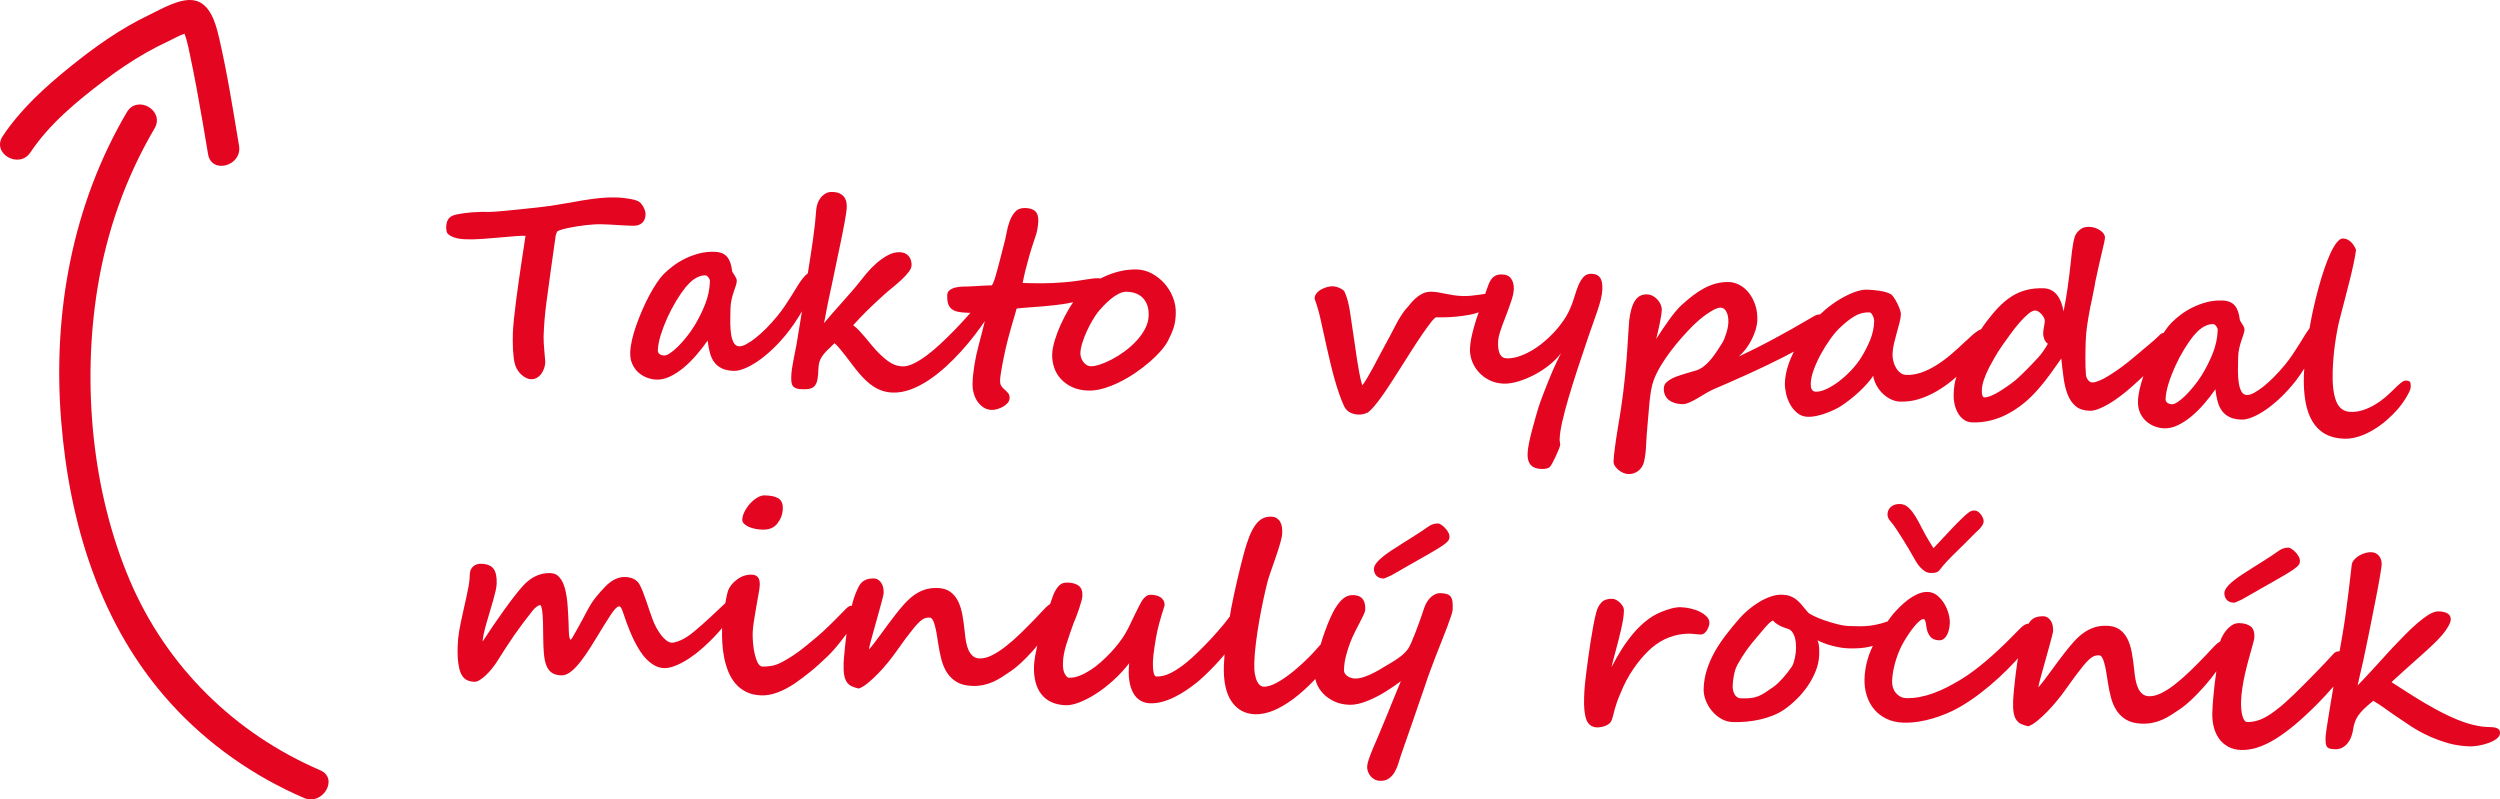
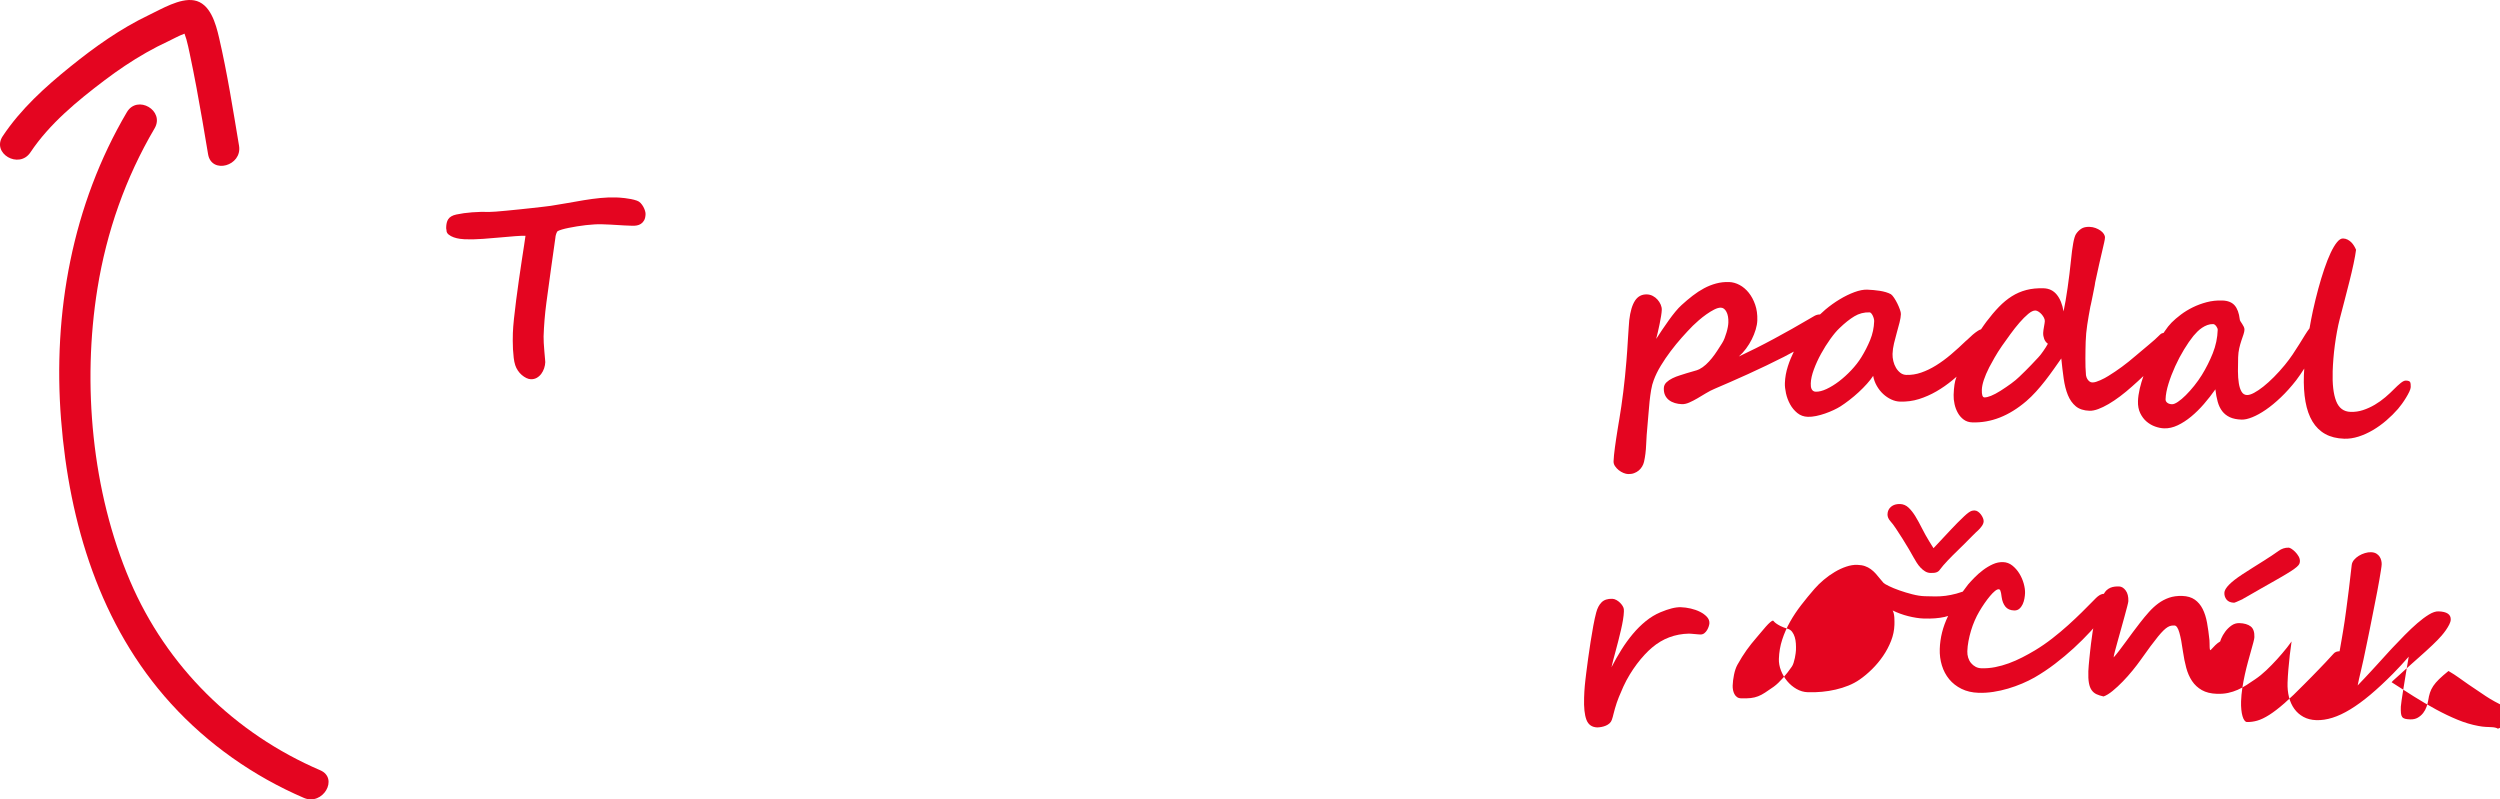
<svg xmlns="http://www.w3.org/2000/svg" id="Vrstva_1" version="1.1" viewBox="0 0 1092.545 349.352">
  <defs>
    <style>
      .st0 {
        fill: #e40520;
      }
    </style>
  </defs>
  <g>
    <path class="st0" d="M219.302,103.709c2.104-.187,4.06-.356,5.867-.5s3.3-.197,4.477-.159c-.1.806-.3,2.181-.603,4.122-.301,1.941-.651,4.221-1.048,6.838-.399,2.618-.81,5.422-1.237,8.407-.43,2.986-.828,5.917-1.195,8.794-.369,2.877-.688,5.572-.953,8.083-.265,2.513-.425,4.598-.478,6.251-.032.992-.049,2.105-.051,3.338-.004,1.233.029,2.485.098,3.756.071,1.272.176,2.517.322,3.736.144,1.219.366,2.295.667,3.224.269.818.648,1.594,1.139,2.327.491.735,1.06,1.379,1.704,1.934.644.552,1.311.998,2,1.334.687.334,1.343.512,1.969.532.956.031,1.819-.171,2.588-.606.767-.435,1.42-1.013,1.96-1.731.538-.718.96-1.533,1.266-2.443s.472-1.806.5-2.689c.002-.074-.036-.57-.116-1.494-.082-.922-.176-1.992-.284-3.21-.108-1.218-.197-2.444-.267-3.679s-.094-2.183-.072-2.847c.157-4.851.562-9.761,1.22-14.726s1.344-10.012,2.062-15.142l1.862-13.187c.017-.514.137-1.109.361-1.783s.467-1.079.729-1.218c.374-.209.98-.439,1.817-.688.837-.247,1.81-.483,2.92-.705,1.112-.221,2.315-.44,3.61-.657,1.295-.215,2.589-.393,3.882-.537,1.293-.142,2.538-.249,3.736-.32,1.198-.073,2.257-.094,3.175-.064,1.434.046,2.694.098,3.778.15,1.082.054,2.122.115,3.112.185.991.068,2.012.128,3.058.181,1.048.053,2.232.1,3.557.142.588.019,1.205-.024,1.853-.134.647-.108,1.253-.345,1.817-.713.562-.37,1.03-.886,1.402-1.557.372-.667.576-1.571.613-2.711.012-.369-.066-.839-.23-1.416-.167-.575-.414-1.162-.744-1.764-.331-.599-.726-1.145-1.189-1.639s-1.004-.842-1.621-1.046c-.801-.283-1.668-.514-2.601-.691s-1.82-.316-2.664-.417c-.842-.101-1.595-.172-2.256-.212-.661-.038-1.139-.064-1.433-.074-2.315-.075-4.664.007-7.046.242-2.38.235-4.775.554-7.179.955-2.406.401-4.811.819-7.218,1.255-2.405.439-4.811.84-7.214,1.203-.665.088-1.719.221-3.159.395-1.441.173-3.075.36-4.903.558s-3.749.404-5.761.615c-2.014.211-3.897.397-5.65.562s-3.284.299-4.595.404c-1.309.105-2.204.15-2.68.135-2.538-.082-5.078-.027-7.623.167-2.547.194-4.858.516-6.932.963-.89.193-1.626.464-2.206.812-.583.348-1.028.766-1.337,1.253-.311.488-.531,1.022-.659,1.606-.131.586-.205,1.191-.225,1.814-.012.369-.011.598.005.692.016.091.054.286.12.584-.026.809.283,1.47.929,1.989s1.406.929,2.277,1.233c.874.304,1.769.517,2.685.639.915.12,1.632.19,2.146.206,2.5.081,5.153.019,7.955-.184,2.805-.205,5.534-.428,8.192-.676Z" />
-     <path class="st0" d="M278.065,142.126c-.771,2.202-1.39,4.326-1.861,6.371-.473,2.047-.733,3.877-.785,5.495-.065,2.022.264,3.783.987,5.276.725,1.497,1.651,2.723,2.78,3.679,1.129.958,2.375,1.677,3.738,2.164,1.365.485,2.673.748,3.922.789,1.948.063,3.923-.379,5.923-1.327,1.998-.947,3.962-2.219,5.89-3.811,1.93-1.595,3.792-3.428,5.588-5.506,1.796-2.076,3.468-4.21,5.01-6.406.227,2.031.565,3.845,1.011,5.443.444,1.596,1.1,2.96,1.966,4.093.864,1.131,1.976,2.014,3.337,2.646,1.359.632,3.068.983,5.128,1.049,1.287.042,2.844-.302,4.67-1.036,1.826-.732,3.793-1.817,5.902-3.259,2.107-1.442,4.301-3.247,6.579-5.419,2.278-2.17,4.511-4.655,6.699-7.456,1.729-2.225,3.322-4.538,4.779-6.938.406-.668.758-1.291,1.133-1.932-.227,1.447-.453,2.896-.686,4.293-.319,1.902-.604,3.624-.856,5.161s-.46,2.808-.621,3.815-.263,1.602-.304,1.784c-.178.951-.387,2.003-.627,3.153-.24,1.152-.472,2.331-.694,3.539-.225,1.207-.419,2.388-.585,3.542s-.263,2.208-.294,3.164-.003,1.786.084,2.487c.089.703.3,1.279.636,1.733.333.451.828.79,1.485,1.014.655.224,1.534.353,2.636.389,1.434.046,2.597-.053,3.489-.3s1.585-.714,2.086-1.396.853-1.592,1.056-2.726c.201-1.134.33-2.566.385-4.293.037-1.139.162-2.129.372-2.969.211-.839.579-1.666,1.103-2.476.522-.812,1.231-1.681,2.125-2.609.894-.928,2.044-2.049,3.449-3.365.753.651,1.534,1.466,2.35,2.448.814.984,1.673,2.051,2.574,3.204.901,1.151,1.827,2.368,2.779,3.649.954,1.283,1.942,2.53,2.972,3.74.956,1.136,1.961,2.208,3.014,3.216,1.051,1.01,2.173,1.903,3.363,2.677s2.475,1.396,3.859,1.864c1.383.466,2.882.728,4.502.78,2.61.084,5.245-.374,7.909-1.374,2.664-.998,5.284-2.359,7.862-4.079,2.575-1.719,5.078-3.69,7.505-5.912s4.709-4.52,6.846-6.899c2.139-2.379,4.091-4.726,5.859-7.043,1.647-2.158,3.057-4.112,4.276-5.899-.149.618-.278,1.159-.447,1.854-.34,1.389-.71,2.849-1.107,4.381-.402,1.533-.768,2.938-1.104,4.215-.792,2.918-1.422,5.824-1.882,8.715-.462,2.893-.732,5.553-.81,7.98-.046,1.432.111,2.837.471,4.209.36,1.374.911,2.606,1.647,3.697.739,1.091,1.629,1.976,2.674,2.655,1.045.677,2.231,1.038,3.554,1.081.771.025,1.603-.096,2.495-.362s1.732-.625,2.519-1.076c.788-.453,1.449-.995,1.986-1.62.535-.626.814-1.308.838-2.043.031-.956-.193-1.716-.67-2.284-.479-.568-1.078-1.157-1.792-1.77-.396-.344-.786-.789-1.171-1.335-.389-.546-.56-1.462-.518-2.749.012-.366.065-.909.162-1.623.097-.716.224-1.519.382-2.417s.325-1.847.506-2.855c.18-1.004.367-1.966.563-2.879.194-.913.377-1.755.55-2.521.172-.768.302-1.371.39-1.809.598-2.521,1.3-5.204,2.109-8.047.811-2.843,1.67-5.816,2.58-8.913.665-.09,1.458-.174,2.382-.256.922-.08,1.917-.157,2.989-.234,1.069-.075,2.166-.158,3.291-.252,1.127-.092,2.205-.178,3.238-.254,1.512-.135,3.164-.303,4.956-.502,1.79-.199,3.631-.462,5.518-.787.772-.134,1.556-.34,2.332-.501-.626.901-1.263,1.892-1.915,2.998-1.247,2.112-2.405,4.337-3.473,6.677s-1.954,4.666-2.655,6.98c-.701,2.316-1.079,4.355-1.136,6.118-.062,1.913.208,3.798.81,5.658s1.56,3.527,2.874,5.006,2.968,2.689,4.962,3.637c1.991.948,4.349,1.467,7.07,1.555,2.096.068,4.313-.238,6.654-.917,2.339-.679,4.697-1.605,7.073-2.78,2.374-1.174,4.68-2.526,6.92-4.054,2.238-1.528,4.305-3.108,6.198-4.74,1.891-1.632,3.544-3.261,4.959-4.892,1.415-1.628,2.456-3.113,3.125-4.453.55-1.085,1.025-2.082,1.421-2.988.398-.909.74-1.817,1.029-2.729.285-.91.5-1.85.642-2.821.143-.969.233-2.044.271-3.219.081-2.5-.339-4.896-1.258-7.191-.919-2.292-2.171-4.321-3.75-6.082-1.581-1.763-3.401-3.193-5.464-4.29-2.063-1.096-4.179-1.681-6.347-1.751-2.721-.088-5.37.195-7.949.848-2.581.652-5.009,1.54-7.291,2.661-.301.148-.57.326-.865.481-.178-.042-.338-.161-.524-.167-.992-.032-1.953.013-2.876.128-.923.118-1.948.268-3.078.453-1.128.185-2.433.381-3.909.591-1.481.211-3.29.41-5.43.598-1.846.162-3.551.271-5.117.33-1.566.061-3.067.095-4.503.103-1.434.008-2.842.001-4.22-.025-1.38-.026-2.823-.064-4.331-.113.397-2.049.82-3.975,1.264-5.783s1.019-3.933,1.724-6.375c.703-2.444,1.543-5.065,2.517-7.868.445-1.238.772-2.478.976-3.724.207-1.244.324-2.326.354-3.244.064-1.986-.368-3.426-1.296-4.32-.928-.894-2.384-1.376-4.369-1.44-1.875-.061-3.338.472-4.385,1.598-1.051,1.126-1.876,2.533-2.483,4.225-.607,1.692-1.079,3.491-1.416,5.392-.338,1.904-.735,3.62-1.189,5.151-.166.621-.387,1.478-.661,2.572-.276,1.096-.582,2.292-.917,3.586-.337,1.296-.683,2.609-1.038,3.941-.357,1.334-.7,2.545-1.028,3.638-.331,1.094-.644,1.986-.943,2.675-.299.69-.539,1.033-.723,1.027-.552-.018-1.335.003-2.349.061-1.014.06-2.064.119-3.151.174-1.088.058-2.093.116-3.015.179s-1.567.086-1.934.075c-.773-.025-1.657-.007-2.652.053s-1.957.213-2.884.459c-.929.244-1.713.626-2.356,1.138-.641.513-.977,1.21-1.006,2.091-.05,1.546.076,2.8.376,3.767s.808,1.736,1.526,2.312,1.642.983,2.775,1.222,2.526.385,4.182.439c.459.015.855.006,1.285.01-.288.329-.548.631-.847.97-1.817,2.058-3.733,4.13-5.748,6.218-2.02,2.087-4.08,4.119-6.187,6.094-2.107,1.973-4.169,3.72-6.187,5.236-2.018,1.518-3.942,2.725-5.774,3.623-1.834.898-3.486,1.323-4.954,1.276-.811-.026-1.617-.145-2.418-.354-.805-.209-1.621-.55-2.453-1.018-.83-.47-1.703-1.078-2.617-1.824-.914-.746-1.926-1.671-3.031-2.776-1.067-1.101-2.062-2.209-2.984-3.325s-1.824-2.203-2.709-3.263c-.885-1.058-1.764-2.052-2.636-2.982s-1.774-1.742-2.709-2.434c1.794-2.002,3.747-4.056,5.858-6.159,2.109-2.101,4.586-4.433,7.429-6.99,1.099-.996,2.348-2.058,3.747-3.191s2.724-2.278,3.976-3.433,2.309-2.289,3.174-3.402,1.311-2.129,1.34-3.05c.018-.55-.045-1.151-.191-1.798-.143-.65-.411-1.255-.797-1.82s-.924-1.042-1.609-1.433c-.687-.389-1.564-.603-2.63-.637-1.727-.056-3.462.394-5.205,1.35-1.741.958-3.4,2.127-4.971,3.51-1.571,1.385-3.008,2.857-4.309,4.415-1.303,1.56-2.395,2.915-3.279,4.062-.92,1.185-2.012,2.493-3.273,3.924s-2.578,2.925-3.953,4.481c-1.377,1.556-2.762,3.122-4.154,4.696-1.396,1.574-2.704,3.096-3.93,4.564.211-.839.384-1.634.52-2.383.134-.751.29-1.61.469-2.58.177-.968.399-2.112.663-3.428.262-1.318.61-2.962,1.043-4.936.3-1.388.725-3.371,1.268-5.947.543-2.578,1.252-5.986,2.125-10.227.087-.402.238-1.114.455-2.138.216-1.022.468-2.22.751-3.592.285-1.37.579-2.832.888-4.386.307-1.555.595-3.063.863-4.526s.484-2.78.653-3.953c.167-1.173.259-2.071.279-2.696.015-.478-.02-1.078-.106-1.798s-.34-1.428-.76-2.123c-.418-.695-1.053-1.293-1.901-1.799-.85-.506-2.026-.784-3.534-.833-1.104-.036-2.076.182-2.918.652-.844.468-1.564,1.08-2.157,1.834-.596.752-1.055,1.594-1.38,2.521-.323.928-.518,1.816-.581,2.659-.277,4.003-.748,8.338-1.414,13.01-.668,4.67-1.368,9.256-2.102,13.759-.003.088-.062.524-.153,1.154-.063.043-.127.057-.189.105-.7.53-1.413,1.262-2.141,2.195-.73.934-1.483,2.031-2.259,3.294-.779,1.263-1.613,2.615-2.505,4.058-.894,1.445-1.862,2.94-2.905,4.488-1.043,1.55-2.198,3.096-3.462,4.636-1.532,1.865-3.106,3.606-4.723,5.228-1.617,1.624-3.161,3.018-4.635,4.185-1.471,1.167-2.827,2.08-4.063,2.738-1.236.66-2.275.974-3.122.947-.992-.032-1.767-.517-2.325-1.454-.56-.937-.961-2.175-1.206-3.71s-.372-3.287-.382-5.256.02-4.001.087-6.097c.045-1.396.206-2.707.486-3.931s.59-2.336.937-3.337c.344-1.001.65-1.902.916-2.703.264-.801.406-1.478.424-2.029.014-.44-.083-.876-.289-1.306-.207-.431-.443-.843-.706-1.237s-.509-.771-.735-1.129c-.229-.355-.337-.662-.329-.921-.32-2.694-1.062-4.717-2.233-6.06-1.171-1.345-2.97-2.057-5.396-2.135-2.391-.077-4.672.172-6.843.744-2.171.575-4.201,1.327-6.089,2.262-1.89.932-3.617,1.989-5.182,3.17-1.565,1.183-2.918,2.345-4.06,3.485-.99.999-2.025,2.309-3.108,3.931-1.081,1.62-2.163,3.434-3.24,5.443-1.077,2.006-2.103,4.136-3.076,6.386-.975,2.25-1.848,4.476-2.617,6.677ZM485.44,130.669c1.135-.94,2.301-1.711,3.497-2.316,1.198-.606,2.329-.892,3.395-.858,3.235.105,5.679,1.086,7.331,2.942,1.65,1.858,2.425,4.348,2.324,7.474-.064,1.984-.586,3.909-1.566,5.773-.982,1.864-2.243,3.626-3.787,5.286-1.544,1.662-3.251,3.18-5.115,4.556-1.866,1.376-3.726,2.547-5.579,3.518s-3.598,1.724-5.235,2.26c-1.639.535-2.971.787-3.999.754-.699-.023-1.328-.218-1.887-.586-.557-.368-1.04-.824-1.444-1.371-.406-.547-.717-1.155-.936-1.825-.217-.669-.315-1.336-.294-1.998.043-1.323.329-2.821.864-4.497.531-1.676,1.175-3.34,1.926-4.99.753-1.65,1.559-3.207,2.415-4.67.855-1.461,1.631-2.642,2.322-3.539.69-.861,1.539-1.829,2.55-2.899,1.009-1.072,2.083-2.077,3.216-3.014ZM288.747,146.418c.779-2.513,1.753-5.058,2.922-7.633s2.463-5.027,3.881-7.355,2.779-4.298,4.083-5.913c.535-.645,1.117-1.277,1.744-1.902.627-.623,1.31-1.181,2.042-1.673.733-.491,1.509-.889,2.328-1.194s1.672-.444,2.554-.415c.221.007.446.099.681.271.233.174.447.392.641.655.194.266.35.536.471.816.12.28.175.531.168.75-.114,3.53-.832,6.948-2.151,10.254-1.321,3.308-2.915,6.476-4.779,9.507-1.01,1.623-2.128,3.197-3.355,4.722-1.226,1.525-2.449,2.892-3.664,4.105-1.218,1.211-2.362,2.178-3.433,2.896-1.073.72-1.939,1.07-2.602,1.048-.845-.027-1.529-.243-2.048-.646-.523-.403-.772-.917-.751-1.542.064-1.984.487-4.235,1.268-6.748Z" />
-     <path class="st0" d="M699.621,130.665c.383-1.533.593-2.962.636-4.285.027-.847-.001-1.657-.086-2.432-.089-.777-.294-1.481-.623-2.118-.329-.637-.819-1.148-1.468-1.538-.65-.388-1.528-.602-2.628-.637-1.399-.045-2.535.416-3.414,1.38s-1.627,2.193-2.244,3.681c-.617,1.49-1.198,3.145-1.734,4.968-.535,1.823-1.183,3.586-1.938,5.291-.756,1.742-1.741,3.497-2.957,5.26s-2.578,3.45-4.081,5.057c-1.507,1.606-3.129,3.119-4.87,4.534-1.737,1.418-3.505,2.63-5.304,3.639-1.8,1.009-3.584,1.799-5.348,2.366-1.768.569-3.459.826-5.077.774-1.432-.046-2.445-.686-3.029-1.92-.588-1.234-.845-2.952-.774-5.159.042-1.285.349-2.831.926-4.634.573-1.803,1.359-3.958,2.36-6.464,1.045-2.726,1.893-5.081,2.548-7.067.655-1.984,1-3.674,1.045-5.071.057-1.765-.317-3.249-1.125-4.454-.805-1.203-2.146-1.836-4.021-1.897-1.213-.039-2.198.15-2.945.569-.751.416-1.377.995-1.878,1.732-.505.739-.916,1.592-1.242,2.555-.326.966-.688,1.991-1.095,3.083-.07.192-.132.366-.201.557-.103.014-.175.019-.286.035-.83.121-1.775.257-2.826.406-1.055.149-2.164.28-3.327.388-1.163.11-2.24.149-3.234.117-1.542-.05-2.917-.168-4.125-.355-1.209-.185-2.336-.388-3.375-.605-1.043-.217-2.057-.417-3.046-.596-.989-.177-2.053-.288-3.19-.325-1.508-.049-2.85.23-4.029.838-1.179.605-2.223,1.326-3.136,2.161-.908.835-1.699,1.693-2.373,2.574-.674.881-1.274,1.568-1.804,2.067-1.573,1.973-3.058,4.335-4.454,7.086-1.396,2.753-2.932,5.647-4.612,8.683-.824,1.483-1.672,3.075-2.558,4.775-.882,1.703-1.766,3.365-2.645,4.994-.879,1.627-1.729,3.128-2.545,4.499-.82,1.371-1.534,2.453-2.15,3.243-.5-1.635-.926-3.435-1.289-5.397-.358-1.962-.699-3.951-1.022-5.966-.319-2.015-.605-3.994-.854-5.936-.254-1.94-.517-3.704-.794-5.297-.312-1.813-.568-3.552-.772-5.214s-.439-3.261-.701-4.798c-.262-1.535-.574-2.998-.933-4.391-.36-1.391-.831-2.722-1.419-3.993-.172-.299-.458-.584-.854-.856-.396-.268-.839-.514-1.33-.732s-.999-.391-1.527-.517c-.531-.129-1.014-.199-1.456-.214-.59-.019-1.318.078-2.189.288-.871.212-1.729.534-2.57.967-.845.432-1.571.997-2.18,1.696-.613.697-.935,1.524-.966,2.48,1.084,2.869,2.02,6.138,2.804,9.807.784,3.667,1.641,7.559,2.574,11.676.547,2.373,1.1,4.727,1.648,7.062.549,2.337,1.142,4.602,1.767,6.794.629,2.192,1.279,4.263,1.954,6.218.671,1.953,1.368,3.715,2.094,5.284.62,1.308,1.479,2.255,2.586,2.844,1.103.588,2.349.905,3.748.95.775.025,1.482-.045,2.132-.207.651-.165,1.273-.383,1.873-.658.75-.49,1.65-1.345,2.706-2.561,1.047-1.219,2.191-2.689,3.424-4.416,1.237-1.727,2.53-3.635,3.883-5.725,1.358-2.09,2.735-4.236,4.13-6.437,1.707-2.705,3.422-5.409,5.146-8.114,1.728-2.704,3.324-5.117,4.788-7.242,1.469-2.124,2.731-3.85,3.786-5.178,1.055-1.326,1.785-1.983,2.189-1.97.476.015,1.488.021,3.036.014,1.544-.005,3.313-.093,5.305-.269,1.996-.174,4.063-.457,6.214-.847,1.444-.262,2.72-.64,3.919-1.07-.69,2.001-1.305,3.89-1.806,5.608-.579,1.989-1.043,3.831-1.393,5.53-.35,1.701-.549,3.286-.597,4.756-.061,1.875.251,3.706.927,5.495.68,1.789,1.666,3.394,2.965,4.815,1.295,1.423,2.868,2.587,4.716,3.492,1.847.907,3.893,1.397,6.135,1.47,1.913.062,4.048-.266,6.408-.98,2.359-.714,4.71-1.688,7.052-2.92,2.338-1.23,4.531-2.668,6.57-4.312,2.039-1.646,3.714-3.348,5.023-5.111-.511.941-1.088,2.101-1.74,3.478-.652,1.377-1.319,2.846-1.994,4.406-.675,1.562-1.333,3.151-1.976,4.767-.643,1.618-1.244,3.144-1.805,4.578-.561,1.437-1.045,2.728-1.449,3.873-.404,1.147-.711,2.031-.912,2.648-.333,1.166-.76,2.634-1.277,4.403-.517,1.767-1.028,3.61-1.528,5.525-.505,1.915-.945,3.786-1.316,5.615s-.578,3.405-.621,4.728c-.138,4.265,1.853,6.463,5.969,6.596.994.032,1.815-.043,2.466-.224.647-.182,1.089-.416,1.317-.702.23-.214.599-.782,1.105-1.704s1.011-1.928,1.506-3.015c.495-1.089.933-2.114,1.314-3.076.381-.964.574-1.575.582-1.83.01-.295-.033-.674-.128-1.136-.095-.465-.135-.915-.121-1.358.063-1.948.435-4.466,1.125-7.552.69-3.09,1.613-6.581,2.768-10.482s2.481-8.145,3.971-12.733c1.494-4.588,3.094-9.359,4.798-14.309.69-2.038,1.382-4.002,2.067-5.894.685-1.89,1.317-3.692,1.887-5.404.57-1.711,1.044-3.333,1.427-4.867Z" />
    <path class="st0" d="M707.417,205.467c.645.518,1.341.927,2.086,1.227s1.41.459,2.0.478c.952.031,1.825-.097,2.606-.384.781-.289,1.464-.68,2.054-1.176.585-.498,1.072-1.07,1.46-1.72.392-.649.672-1.34.843-2.071.512-2.265.825-4.768.93-7.506.11-2.737.3-5.483.57-8.234.164-1.688.314-3.439.448-5.257.13-1.818.289-3.607.477-5.368.183-1.759.415-3.444.686-5.055s.651-3.034,1.133-4.269c.763-2.073,1.797-4.184,3.102-6.331,1.301-2.149,2.731-4.255,4.291-6.322,1.555-2.065,3.184-4.055,4.882-5.969,1.702-1.912,3.31-3.636,4.831-5.17.649-.641,1.501-1.423,2.564-2.346,1.059-.923,2.171-1.798,3.34-2.625,1.165-.827,2.314-1.526,3.433-2.097,1.123-.571,2.089-.843,2.898-.817.994.032,1.801.638,2.425,1.816.628,1.18.906,2.745.843,4.693-.018.552-.094,1.203-.228,1.951-.134.751-.328,1.545-.575,2.383-.246.84-.535,1.676-.853,2.511-.322.837-.696,1.58-1.122,2.228-.662,1.045-1.359,2.136-2.096,3.272-.732,1.134-1.514,2.213-2.34,3.237-.822,1.021-1.691,1.951-2.599,2.786-.913.835-1.871,1.512-2.883,2.032-.634.311-1.444.588-2.426.832-.986.244-2.033.55-3.15.919-.818.269-1.794.577-2.927.928-1.137.349-2.218.774-3.242,1.274-1.032.5-1.904,1.098-2.626,1.792-.723.696-1.1,1.537-1.132,2.532-.039,1.213.151,2.248.562,3.109.415.859.991,1.569,1.728,2.126.733.557,1.588.981,2.552,1.267.965.291,1.98.452,3.046.486.994.032,2.06-.201,3.198-.698s2.317-1.102,3.538-1.817c1.217-.716,2.476-1.465,3.771-2.252,1.295-.787,2.594-1.453,3.902-1.999,2.014-.854,4.272-1.829,6.774-2.927,2.498-1.098,5.078-2.246,7.727-3.448,2.653-1.203,5.325-2.451,8.015-3.745,2.694-1.292,5.244-2.553,7.658-3.782,1.549-.788,2.973-1.554,4.339-2.311-1.008,2.081-1.891,4.207-2.591,6.396-.798,2.496-1.236,4.957-1.314,7.384-.043,1.323.12,2.819.488,4.486.368,1.669.962,3.253,1.778,4.751.816,1.498,1.871,2.774,3.161,3.828s2.82,1.609,4.585,1.666c1.099.036,2.309-.081,3.625-.353,1.316-.27,2.622-.632,3.927-1.088,1.301-.453,2.544-.955,3.717-1.508,1.177-.55,2.182-1.089,3.008-1.613,1.201-.771,2.501-1.694,3.898-2.773,1.397-1.077,2.75-2.22,4.058-3.43,1.308-1.208,2.516-2.43,3.623-3.663,1.107-1.234,2.009-2.391,2.71-3.474.279,1.555.813,3.018,1.596,4.387s1.71,2.548,2.783,3.539,2.241,1.782,3.512,2.376c1.267.593,2.526.91,3.777.951,2.94.095,5.731-.274,8.373-1.11,2.637-.834,5.178-1.958,7.615-3.368,2.437-1.412,4.784-3.048,7.032-4.907.604-.5,1.191-1.017,1.791-1.521-.059.15-.125.29-.183.441-.322.837-.579,1.868-.762,3.094-.187,1.227-.311,2.706-.367,4.433-.042,1.287.088,2.624.397,4.015.301,1.389.786,2.676,1.448,3.855.658,1.181,1.512,2.157,2.554,2.927,1.042.77,2.281,1.176,3.714,1.223,4.116.133,8.14-.572,12.074-2.121,3.934-1.547,7.794-3.933,11.575-7.162,1.44-1.24,2.856-2.63,4.251-4.168,1.391-1.536,2.728-3.131,4.017-4.783,1.285-1.649,2.515-3.313,3.695-4.985,1.176-1.674,2.285-3.247,3.324-4.723.305,3.101.653,6.028,1.044,8.782.387,2.756.997,5.158,1.833,7.209s1.989,3.689,3.459,4.915c1.47,1.224,3.473,1.877,6.009,1.959,1.104.036,2.36-.208,3.777-.732,1.413-.526,2.929-1.259,4.541-2.2,1.612-.941,3.289-2.065,5.022-3.371,1.737-1.304,3.475-2.738,5.22-4.301,1.782-1.566,3.438-3.088,4.987-4.572-.623,1.866-1.192,3.703-1.595,5.453-.471,2.047-.733,3.877-.785,5.495-.065,2.022.266,3.783.989,5.276.723,1.497,1.654,2.723,2.778,3.678,1.129.958,2.375,1.677,3.742,2.164,1.363.485,2.67.748,3.922.789,1.946.063,3.921-.379,5.921-1.327,2-.947,3.964-2.219,5.892-3.811,1.928-1.595,3.788-3.428,5.588-5.506,1.796-2.076,3.463-4.21,5.006-6.406.23,2.032.567,3.845,1.013,5.443.446,1.596,1.098,2.96,1.964,4.093.866,1.131,1.98,2.014,3.339,2.647s3.068.983,5.128,1.049c1.285.042,2.844-.302,4.668-1.036,1.829-.732,3.795-1.817,5.904-3.259,2.109-1.442,4.301-3.247,6.577-5.419,2.28-2.17,4.515-4.655,6.701-7.456,1.283-1.651,2.412-3.4,3.545-5.148-.064.978-.132,1.965-.162,2.883-.14,4.339.093,8.211.704,11.615.607,3.406,1.627,6.292,3.056,8.655,1.433,2.366,3.289,4.184,5.567,5.453,2.278,1.269,5.035,1.957,8.27,2.062,2.056.066,4.153-.245,6.292-.929,2.139-.686,4.232-1.63,6.274-2.833,2.046-1.203,4.006-2.612,5.88-4.227,1.874-1.614,3.573-3.296,5.101-5.051.499-.572,1.067-1.298,1.702-2.18.636-.88,1.234-1.782,1.795-2.702.565-.92,1.045-1.796,1.439-2.631.394-.833.601-1.507.618-2.023.033-1.028-.053-1.748-.263-2.161-.206-.409-.823-.634-1.855-.667-.623-.02-1.399.351-2.326,1.112-.927.763-1.827,1.59-2.703,2.481-1.178,1.212-2.499,2.439-3.952,3.68-1.457,1.241-3.002,2.342-4.636,3.302-1.629.959-3.333,1.731-5.097,2.319-1.769.586-3.587.85-5.461.789-3.016-.098-5.12-1.675-6.307-4.731-1.192-3.056-1.692-7.415-1.509-13.077.056-1.727.161-3.554.316-5.482.151-1.926.362-3.878.628-5.858.266-1.978.579-3.956.938-5.93.359-1.977.77-3.859,1.233-5.647.63-2.409,1.31-5.026,2.046-7.855.737-2.827,1.451-5.621,2.147-8.377.696-2.754,1.308-5.358,1.825-7.806.522-2.45.883-4.479,1.083-6.092-.239-.56-.537-1.131-.885-1.713-.348-.581-.757-1.102-1.219-1.558s-.993-.842-1.59-1.156c-.597-.312-1.262-.481-1.999-.505-.847-.027-1.729.524-2.647,1.654-.922,1.128-1.845,2.681-2.773,4.657-.928,1.977-1.851,4.311-2.765,7.004-.914,2.695-1.791,5.582-2.625,8.665-.838,3.083-1.62,6.296-2.357,9.64-.562,2.564-1.02,5.101-1.473,7.636-.636.845-1.285,1.788-1.958,2.879-.775,1.263-1.611,2.615-2.505,4.058-.89,1.445-1.858,2.94-2.903,4.488-1.045,1.55-2.196,3.096-3.46,4.636-1.536,1.865-3.111,3.606-4.723,5.228-1.617,1.624-3.163,3.018-4.635,4.185-1.476,1.167-2.829,2.08-4.065,2.738-1.236.66-2.275.974-3.122.947-.99-.032-1.767-.517-2.327-1.454-.556-.937-.959-2.175-1.204-3.71s-.37-3.286-.382-5.256c-.008-1.97.02-4.001.087-6.097.045-1.396.206-2.707.486-3.931.28-1.224.59-2.336.934-3.337.349-1.001.652-1.902.918-2.703.262-.801.406-1.478.424-2.029.014-.44-.081-.876-.291-1.306-.205-.43-.441-.843-.702-1.237-.266-.394-.511-.771-.739-1.129-.225-.355-.337-.662-.329-.921-.318-2.694-1.062-4.717-2.233-6.06-1.171-1.345-2.97-2.057-5.396-2.135-2.389-.077-4.67.172-6.839.745-2.173.575-4.205,1.327-6.091,2.262-1.89.932-3.615,1.99-5.18,3.17-1.569,1.183-2.922,2.345-4.06,3.485-.99.999-2.027,2.309-3.108,3.931-.115.172-.23.371-.345.547-.55.094-1.053.281-1.461.664-1.486,1.497-3.189,3.034-5.117,4.608-1.932,1.576-3.861,3.198-5.791,4.865-1.97,1.703-3.922,3.268-5.866,4.696-1.94,1.428-3.905,2.754-5.893,3.978-.491.315-1.045.637-1.663.967-.618.33-1.252.641-1.907.931-.655.293-1.278.53-1.87.713-.596.183-1.151.266-1.665.25-.404-.013-.767-.137-1.093-.366-.321-.232-.599-.509-.829-.828s-.409-.656-.545-1.011-.219-.661-.249-.919c-.111-1.144-.181-2.344-.213-3.596-.035-1.251-.049-2.513-.042-3.782.003-1.271.014-2.53.038-3.781.019-1.25.049-2.427.085-3.529.08-2.464.307-4.922.681-7.377.374-2.453.827-5.105,1.362-7.96.041-.108.115-.418.224-.931.105-.511.239-1.125.388-1.837.154-.712.305-1.47.462-2.275.153-.805.308-1.582.463-2.332.151-.75.282-1.416.394-2.003.112-.585.171-.988.178-1.209.652-3.07,1.235-5.729,1.746-7.975.515-2.246.952-4.146,1.319-5.699.362-1.553.651-2.802.864-3.753.216-.95.332-1.663.348-2.142.017-.514-.152-1.044-.501-1.589s-.839-1.039-1.47-1.483-1.353-.818-2.173-1.12c-.817-.301-1.684-.468-2.603-.497-1.508-.049-2.715.226-3.615.821-.905.597-1.663,1.363-2.284,2.3-.466.721-.877,2.07-1.236,4.044-.359,1.977-.673,4.395-.951,7.256-.214,2.055-.445,4.127-.699,6.216-.253,2.088-.516,4.105-.803,6.044-.282,1.943-.574,3.791-.867,5.549-.297,1.757-.597,3.329-.899,4.717-.528-3.108-1.516-5.55-2.964-7.326-1.452-1.778-3.354-2.704-5.708-2.78-2.793-.09-5.323.159-7.585.748-2.267.591-4.384,1.507-6.355,2.749-1.972,1.244-3.852,2.794-5.641,4.648-1.793,1.857-3.608,4.005-5.454,6.449-.849,1.103-1.58,2.227-2.355,3.343-.408.119-.843.304-1.332.622-.81.526-1.583,1.108-2.321,1.747s-1.372,1.225-1.904,1.76c-.536.535-.836.802-.911.799-2.242,2.171-4.458,4.189-6.652,6.049-2.194,1.86-4.384,3.466-6.561,4.812s-4.345,2.39-6.502,3.128c-2.158.742-4.323,1.075-6.493,1.005-.956-.031-1.811-.333-2.564-.909-.753-.577-1.392-1.306-1.915-2.187-.524-.881-.918-1.86-1.174-2.937-.26-1.075-.374-2.127-.341-3.157.048-1.47.262-3.009.647-4.616.381-1.607.79-3.177,1.228-4.709s.831-2.999,1.192-4.404c.357-1.405.553-2.622.586-3.652.015-.478-.127-1.145-.433-2.002-.301-.855-.67-1.723-1.101-2.602-.435-.879-.902-1.703-1.413-2.475-.506-.771-.978-1.309-1.411-1.619-.651-.352-1.396-.652-2.231-.901-.84-.249-1.719-.441-2.634-.583-.915-.139-1.839-.251-2.777-.336-.933-.087-1.842-.144-2.727-.172-1.618-.052-3.476.311-5.581,1.089-2.104.78-4.246,1.824-6.422,3.132-2.176,1.311-4.27,2.808-6.272,4.491-.838.703-1.6,1.411-2.342,2.121-.805-.005-1.591.184-2.36.597-.807.436-1.752.983-2.841,1.648-2.176,1.292-4.548,2.659-7.116,4.103-2.568,1.444-5.17,2.878-7.81,4.302-2.644,1.424-5.273,2.792-7.892,4.105-2.619,1.315-5.104,2.521-7.459,3.624,1.137-.994,2.186-2.137,3.147-3.432.961-1.293,1.798-2.647,2.505-4.058.708-1.413,1.281-2.839,1.711-4.278.435-1.441.672-2.785.712-4.036.082-2.536-.232-4.819-.938-6.847-.706-2.028-1.645-3.77-2.812-5.225-1.167-1.455-2.501-2.584-4.002-3.387-1.505-.801-3.026-1.228-4.568-1.278-1.984-.064-3.889.15-5.709.642-1.821.494-3.572,1.192-5.255,2.095-1.686.903-3.341,1.982-4.962,3.234-1.626,1.255-3.23,2.609-4.825,4.067-.873.781-1.786,1.756-2.743,2.92-.961,1.164-1.921,2.422-2.884,3.77-.963,1.35-1.918,2.725-2.866,4.131s-1.826,2.739-2.638,4.001c.207-.803.45-1.788.728-2.958.278-1.17.536-2.357.777-3.564s.456-2.359.639-3.456c.179-1.099.284-1.996.306-2.695.025-.773-.135-1.55-.477-2.335-.342-.783-.807-1.506-1.393-2.17-.586-.662-1.277-1.201-2.073-1.613s-1.637-.633-2.517-.661c-2.241-.072-3.982.829-5.219,2.703-1.241,1.872-2.089,4.733-2.542,8.584-.059.66-.14,1.735-.243,3.222-.103,1.485-.211,3.12-.323,4.902-.112,1.78-.224,3.552-.336,5.315-.116,1.763-.227,3.231-.336,4.406-.373,4.624-.831,9.128-1.377,13.507-.546,4.381-1.116,8.307-1.705,11.786-.09.438-.2,1.096-.338,1.975-.142.879-.301,1.875-.485,2.993-.184,1.116-.37,2.307-.558,3.571s-.364,2.508-.534,3.736-.309,2.383-.416,3.466c-.111,1.08-.175,2.008-.2,2.781-.024.735.181,1.431.624,2.089.438.659.98,1.246,1.626,1.765ZM950.587,160.087c1.167-2.575,2.461-5.027,3.881-7.355,1.416-2.328,2.779-4.298,4.079-5.913.54-.645,1.121-1.277,1.748-1.902.627-.623,1.307-1.181,2.04-1.674.733-.491,1.509-.889,2.328-1.194s1.672-.444,2.552-.415c.223.007.448.099.683.271.235.174.447.392.641.655.194.266.35.536.471.816.117.28.177.531.17.75-.114,3.53-.832,6.948-2.153,10.254-1.321,3.308-2.917,6.476-4.782,9.506-1.01,1.623-2.128,3.197-3.353,4.722-1.226,1.525-2.447,2.892-3.667,4.105-1.216,1.211-2.36,2.178-3.433,2.896-1.069.72-1.936,1.07-2.598,1.048-.847-.027-1.531-.243-2.05-.646-.523-.403-.772-.917-.751-1.542.064-1.984.487-4.235,1.268-6.748.777-2.513,1.753-5.058,2.925-7.633ZM871.69,156.237c.894-1.571,1.961-3.255,3.2-5.056,1.118-1.583,2.341-3.292,3.67-5.127,1.329-1.834,2.661-3.519,4.001-5.06,1.336-1.538,2.608-2.813,3.822-3.824,1.209-1.009,2.254-1.5,3.139-1.471.404.013.85.175,1.334.486.488.311.935.692,1.346,1.146.407.456.749.954,1.027,1.496.278.542.409,1.053.393,1.531-.007.221-.047.551-.116.989-.069.441-.147.906-.239,1.401-.088.495-.167.979-.241,1.455-.07.476-.109.899-.121,1.265-.029.883.116,1.762.438,2.637s.86,1.582,1.614,2.121c-.235.471-.538.986-.902,1.544-.372.559-.736,1.108-1.103,1.649s-.734,1.043-1.099,1.51-.698.861-1.004,1.182c-.799.858-1.869,1.991-3.201,3.401-1.336,1.412-3.066,3.131-5.189,5.16-.988.961-2.171,1.946-3.545,2.949-1.378,1.003-2.913,2.05-4.601,3.136-1.618,1.015-3.021,1.76-4.213,2.236-1.192.478-2.157.704-2.894.68-.809-.026-1.178-1.143-1.106-3.348.078-2.426,1.159-5.704,3.244-9.83.665-1.267,1.449-2.686,2.347-4.259ZM799.888,148.149c1.444-2.015,2.79-3.61,4.043-4.784,2.242-2.171,4.384-3.877,6.432-5.118,2.047-1.239,4.284-1.82,6.711-1.742.219.007.455.152.703.436s.465.622.655,1.014.341.812.457,1.257c.116.447.167.834.156,1.165-.093,2.867-.679,5.61-1.754,8.223-1.08,2.615-2.358,5.113-3.831,7.494-1.206,1.949-2.675,3.842-4.409,5.681-1.734,1.839-3.515,3.456-5.344,4.852-1.833,1.393-3.645,2.514-5.435,3.356-1.794.844-3.393,1.244-4.787,1.199-.48-.016-.86-.14-1.148-.368-.288-.231-.51-.514-.664-.85s-.251-.717-.292-1.142c-.041-.423-.057-.858-.042-1.298.057-1.765.511-3.794,1.356-6.083.846-2.292,1.894-4.575,3.148-6.854,1.25-2.279,2.597-4.424,4.046-6.437Z" />
-     <path class="st0" d="M340.149,217.778c-.686-.427-1.522-.739-2.508-.937-.989-.196-2.126-.318-3.413-.359-1.03-.033-2.116.292-3.26.972-1.146.68-2.194,1.548-3.148,2.603-.956,1.055-1.756,2.206-2.404,3.454s-.99,2.443-1.027,3.583c-.021.661.235,1.26.771,1.792.535.534,1.229.986,2.081,1.364s1.809.666,2.869.867c1.06.199,2.088.316,3.082.348,2.902.094,5.084-.812,6.546-2.715.728-.934,1.294-1.936,1.698-3.009.402-1.073.624-2.215.663-3.428.036-1.104-.109-2.028-.435-2.774s-.832-1.334-1.516-1.761Z" />
-     <path class="st0" d="M634.032,260.814c-.387-.546-.956-.942-1.703-1.187s-1.742-.387-2.993-.428c-.552-.018-1.154.1-1.804.355-.653.255-1.294.641-1.918,1.152-.624.515-1.215,1.175-1.772,1.986-.562.81-1.023,1.761-1.391,2.854-.492,1.53-1.07,3.231-1.738,5.103-.668,1.876-1.343,3.703-2.029,5.484-.682,1.781-1.332,3.371-1.946,4.766-.615,1.399-1.135,2.365-1.557,2.904-.92,1.185-2.004,2.246-3.249,3.18-1.245.934-2.374,1.699-3.384,2.292-1.237.696-2.544,1.472-3.913,2.33-1.373.858-2.778,1.658-4.219,2.402-1.441.746-2.886,1.362-4.34,1.848-1.449.487-2.836.707-4.158.665-.333-.011-.765-.088-1.291-.234-.531-.146-1.038-.367-1.522-.656-.488-.292-.91-.683-1.261-1.173s-.517-1.084-.495-1.783c.065-2.022.349-4.018.856-5.99.506-1.97,1.099-3.855,1.785-5.654.682-1.8,1.415-3.469,2.203-5.008s1.472-2.868,2.06-3.99c.666-1.305,1.23-2.425,1.682-3.368.456-.942.691-1.671.707-2.187.027-.845-.023-1.637-.147-2.377s-.376-1.412-.761-2.013-.931-1.078-1.636-1.434c-.705-.354-1.631-.548-2.768-.585-1.213-.039-2.357.255-3.423.882-1.07.627-2.203,1.751-3.394,3.369-.772,1.042-1.539,2.35-2.307,3.927-.768,1.576-1.515,3.291-2.237,5.144s-1.412,3.773-2.063,5.757c-.276.838-.474,1.612-.719,2.424-1.439,1.612-2.831,3.265-4.347,4.808-2.643,2.694-5.224,5.058-7.735,7.092-2.516,2.036-4.884,3.661-7.111,4.877-2.232,1.216-4.153,1.797-5.77,1.745-.442-.014-.918-.186-1.421-.514-.504-.33-.962-.896-1.379-1.702-.417-.804-.749-1.882-1-3.233s-.345-3.039-.279-5.061c.086-2.648.327-5.556.725-8.727.398-3.169.876-6.365,1.444-9.585.564-3.22,1.171-6.338,1.82-9.353.646-3.015,1.267-5.654,1.854-7.916.334-1.204.845-2.779,1.532-4.726.691-1.945,1.389-3.957,2.101-6.032.712-2.075,1.337-4.049,1.874-5.927.541-1.878.825-3.332.858-4.362.029-.883-.015-1.746-.135-2.598-.12-.849-.361-1.604-.728-2.259-.363-.657-.864-1.196-1.491-1.623-.632-.423-1.463-.655-2.491-.688-1.432-.046-2.711.235-3.835.844-1.124.607-2.159,1.566-3.104,2.879-.941,1.315-1.826,3.005-2.646,5.076-.822,2.071-1.608,4.53-2.364,7.377-.922,3.466-1.872,7.29-2.855,11.473-.983,4.181-1.892,8.449-2.731,12.801-.207,1.07-.327,2.11-.517,3.174-.781,1.067-1.631,2.164-2.562,3.294-1.802,2.187-3.674,4.326-5.618,6.416s-3.867,4.052-5.765,5.886c-1.9,1.834-3.568,3.334-5.003,4.502-2.382,1.947-4.667,3.474-6.855,4.582-2.189,1.108-4.276,1.629-6.26,1.565-.626-.02-1.056-.671-1.291-1.948s-.321-2.853-.26-4.727c.024-.735.1-1.662.227-2.78.129-1.12.287-2.299.475-3.546.186-1.244.393-2.499.617-3.761.224-1.264.445-2.406.663-3.43.213-.912.486-1.989.821-3.229s.677-2.426,1.026-3.555.772-2.495,1.265-4.1c.029-.883-.133-1.613-.481-2.196-.348-.581-.813-1.055-1.39-1.424s-1.222-.628-1.934-.781c-.712-.152-1.437-.238-2.172-.262-.661-.021-1.256.124-1.781.438s-1.009.741-1.448,1.279c-.441.536-.849,1.16-1.22,1.865-.373.705-.757,1.439-1.148,2.198-.708,1.413-1.308,2.627-1.8,3.64-.495,1.015-.938,1.95-1.332,2.801-.397.852-.792,1.657-1.183,2.418-.394.759-.844,1.573-1.348,2.44-.701,1.192-1.599,2.506-2.696,3.942-1.094,1.436-2.319,2.871-3.671,4.299-1.353,1.428-2.788,2.817-4.303,4.166-1.515,1.349-3.072,2.532-4.669,3.547s-3.177,1.82-4.742,2.413c-1.565.595-3.064.867-4.499.82-.55-.018-1.139-.57-1.768-1.657-.627-1.087-.905-2.715-.835-4.885.08-2.462.57-5.124,1.473-7.984.902-2.859,1.96-5.963,3.173-9.31.275-.617.636-1.487,1.078-2.616.441-1.124.865-2.298,1.273-3.518.406-1.22.756-2.369,1.05-3.445.292-1.074.446-1.871.463-2.387.067-2.058-.466-3.519-1.598-4.385-1.132-.863-2.725-1.33-4.785-1.397-1.506-.049-2.668.291-3.482,1.02s-1.555,1.725-2.222,2.992c-.194.325-.493,1.032-.897,2.124-.371,1.006-.755,2.098-1.146,3.245-.002.001-.004.002-.006.003-.6.366-1.215.853-1.841,1.459s-1.284,1.293-1.971,2.062-1.392,1.528-2.117,2.276c-2.285,2.393-4.558,4.683-6.818,6.875-2.261,2.189-4.449,4.115-6.563,5.776-2.116,1.663-4.144,2.976-6.09,3.944-1.944.968-3.744,1.424-5.398,1.371-1.177-.038-2.151-.382-2.921-1.033s-1.396-1.5-1.877-2.544c-.483-1.047-.849-2.254-1.097-3.624-.251-1.37-.445-2.793-.581-4.269-.279-2.733-.629-5.264-1.051-7.597-.422-2.331-1.065-4.348-1.93-6.05s-2.008-3.055-3.43-4.058c-1.42-1.003-3.252-1.541-5.495-1.614-2.132-.069-4.044.192-5.737.78-1.695.59-3.257,1.413-4.689,2.471-1.434,1.056-2.799,2.311-4.098,3.758-1.297,1.449-2.6,3.018-3.905,4.704-.959,1.221-1.978,2.559-3.054,4.015-1.078,1.456-2.128,2.883-3.147,4.286-1.022,1.403-1.991,2.706-2.914,3.908-.922,1.204-1.728,2.179-2.414,2.931.013-.404.188-1.255.523-2.549.337-1.296.744-2.801,1.223-4.515.477-1.714.987-3.538,1.528-5.471s1.042-3.738,1.501-5.417.845-3.129,1.161-4.352c.316-1.221.477-1.979.487-2.274.064-1.986-.326-3.544-1.173-4.674-.847-1.132-1.802-1.716-2.868-1.75-.626-.02-1.263.006-1.909.077-.645.07-1.277.235-1.892.489-.616.256-1.199.644-1.747,1.158-.552.518-1.043,1.229-1.477,2.135-.787,1.594-1.468,3.273-2.039,5.039-.33,1.018-.572,2.058-.847,3.089-.079-.009-.169-.058-.246-.061-.295-.01-.59.065-.891.22-.3.157-.583.35-.847.58-.265.232-.51.462-.739.695-.229.231-.419.436-.572.616-.571.57-1.111,1.113-1.626,1.63s-1.038,1.052-1.57,1.607c-.532.552-1.112,1.132-1.739,1.736-.627.606-1.321,1.284-2.081,2.031-1.672,1.639-3.332,3.15-4.977,4.533-1.645,1.381-3.317,2.762-5.019,4.143-1.815,1.487-3.578,2.792-5.288,3.913-1.71,1.123-3.351,2.099-4.925,2.932-1.647.868-3.192,1.415-4.635,1.644-1.441.23-2.733.325-3.872.288-.773-.025-1.437-.55-1.992-1.58s-1.012-2.297-1.368-3.799-.608-3.119-.754-4.855c-.146-1.734-.197-3.298-.152-4.696.025-.771.087-1.579.19-2.423.099-.842.231-1.787.395-2.829.162-1.045.356-2.215.582-3.515.225-1.298.475-2.772.75-4.418.228-1.391.475-2.764.74-4.117.265-1.351.413-2.525.445-3.517.093-2.869-1.055-4.342-3.446-4.419-2.353-.076-4.509.628-6.47,2.11-.982.704-1.806,1.479-2.477,2.321-.672.843-1.169,1.738-1.495,2.684-.287.91-.574,2.115-.861,3.616-.106.55-.197,1.137-.298,1.698-2.259,2.143-4.468,4.23-6.554,6.166-2.389,2.223-4.739,4.291-7.045,6.203-2.156,1.807-4.112,3.089-5.866,3.842-1.755.753-3.072,1.113-3.955,1.085-.735-.024-1.507-.342-2.316-.956-.807-.614-1.582-1.405-2.323-2.367-.743-.962-1.436-2.033-2.078-3.213s-1.184-2.366-1.622-3.559c-.376-.967-.797-2.16-1.266-3.573s-.956-2.856-1.461-4.325c-.505-1.471-1.02-2.886-1.547-4.246-.525-1.36-1.05-2.49-1.573-3.391-1.189-1.951-3.252-2.975-6.195-3.07-2.976-.096-5.874,1.301-8.692,4.189-1.294,1.358-2.554,2.77-3.781,4.24-1.224,1.468-2.443,3.288-3.653,5.457-.078.145-.314.578-.704,1.301-.392.725-.853,1.592-1.381,2.606-.53,1.014-1.109,2.081-1.733,3.202s-1.2,2.15-1.728,3.09-.986,1.727-1.373,2.357c-.389.63-.621.946-.695.943-.257-.008-.449-.318-.575-.929-.128-.611-.216-1.331-.263-2.161s-.075-1.649-.085-2.459c-.012-.81-.028-1.418-.051-1.823-.101-2.616-.247-5.216-.439-7.799-.193-2.581-.55-4.893-1.073-6.934-.522-2.041-1.297-3.704-2.323-4.988-1.027-1.286-2.421-1.957-4.186-2.014-2.096-.068-4.125.337-6.084,1.212-1.96.875-3.798,2.224-5.512,4.045-1.107,1.179-2.399,2.72-3.877,4.621-1.478,1.905-3.026,3.98-4.644,6.226-1.618,2.248-3.25,4.58-4.892,6.992s-3.159,4.699-4.555,6.863c.07-1.065.269-2.311.591-3.736.322-1.423.71-2.929,1.166-4.515.456-1.588.932-3.2,1.426-4.839.496-1.641.96-3.227,1.396-4.758.437-1.531.804-2.945,1.105-4.242.297-1.298.463-2.387.492-3.269.096-2.978-.367-5.146-1.39-6.503-1.025-1.357-2.786-2.078-5.286-2.159-1.544-.05-2.763.353-3.655,1.208s-1.359,1.925-1.4,3.21c-.03.92-.086,1.819-.17,2.7s-.237,1.915-.459,3.104c-.224,1.19-.52,2.644-.887,4.361s-.853,3.892-1.453,6.521c-.389,1.792-.724,3.344-1.007,4.661-.283,1.315-.514,2.541-.699,3.676s-.329,2.235-.438,3.298-.182,2.238-.224,3.524c-.056,1.729-.036,3.393.06,4.999.094,1.603.337,3.203.726,4.797.459,1.782,1.187,3.129,2.189,4.045s2.474,1.406,4.425,1.469c.623.02,1.367-.232,2.232-.756.862-.525,1.751-1.213,2.66-2.067.911-.854,1.818-1.837,2.718-2.948s1.72-2.264,2.458-3.454c1.202-1.911,2.384-3.767,3.547-5.57,1.161-1.803,2.36-3.595,3.596-5.376,1.234-1.782,2.517-3.562,3.844-5.341s2.739-3.601,4.233-5.467c.653-.824,1.297-1.457,1.938-1.896s1.107-.654,1.402-.644c.918.03,1.377,4.626,1.376,13.79.016,2.908.118,5.412.309,7.516.189,2.104.565,3.847,1.128,5.225.563,1.38,1.366,2.41,2.411,3.087,1.045.679,2.395,1.043,4.051,1.097,1.066.034,2.162-.297,3.288-.996,1.127-.699,2.301-1.728,3.522-3.089,1.223-1.358,2.508-3.027,3.862-5.009,1.35-1.978,2.805-4.251,4.359-6.813,2.722-4.513,4.904-8.02,6.55-10.525s2.892-3.744,3.736-3.717c.295.01.547.182.757.522.21.338.433.824.67,1.455.237.634.507,1.406.809,2.318s.672,1.964,1.113,3.154c.372,1.005.832,2.18,1.377,3.521.545,1.344,1.173,2.726,1.882,4.147.707,1.421,1.509,2.836,2.401,4.244.893,1.41,1.881,2.665,2.969,3.767,1.086,1.104,2.263,2.007,3.528,2.71s2.632,1.078,4.103,1.126c1.104.036,2.286-.147,3.552-.547,1.263-.4,2.522-.92,3.776-1.563,1.254-.638,2.445-1.336,3.574-2.092,1.127-.754,2.107-1.45,2.937-2.085,2.72-2.155,5.364-4.564,7.934-7.222,1.188-1.229,2.383-2.578,3.581-4-.062,1.969-.039,4.049.072,6.243.112,2.211.383,4.4.81,6.567.425,2.167,1.029,4.229,1.814,6.186s1.822,3.702,3.116,5.235,2.873,2.762,4.739,3.685c1.866.925,4.084,1.431,6.658,1.514,2.205.071,4.555-.359,7.052-1.29,2.495-.931,5.041-2.274,7.637-4.031,1.281-.878,2.494-1.76,3.647-2.642,1.15-.882,2.293-1.783,3.427-2.706,1.135-.918,2.26-1.894,3.38-2.925,1.117-1.033,2.304-2.135,3.556-3.309.835-.781,1.74-1.719,2.714-2.809.974-1.09,1.939-2.246,2.9-3.467.959-1.219,1.901-2.441,2.824-3.662.012-.016.02-.029.031-.045-.033.266-.08.549-.111.814-.102.88-.217,1.88-.346,2.998-.129,1.12-.248,2.248-.358,3.383-.111,1.139-.208,2.203-.295,3.193s-.143,1.817-.164,2.478c-.068,2.096.016,3.8.25,5.115.234,1.313.632,2.365,1.195,3.157.563.79,1.271,1.384,2.123,1.781.852.394,1.881.723,3.087.981,1.154-.403,2.468-1.206,3.943-2.411,1.475-1.203,2.964-2.582,4.467-4.134,1.505-1.552,2.927-3.152,4.269-4.802,1.34-1.65,2.453-3.104,3.342-4.364,1.697-2.41,3.181-4.468,4.45-6.175,1.27-1.707,2.374-3.134,3.314-4.283.937-1.146,1.749-2.05,2.432-2.709s1.298-1.145,1.841-1.459,1.045-.508,1.51-.586c.462-.076.933-.107,1.411-.091.845.027,1.556,1.052,2.136,3.076.578,2.026,1.106,4.792,1.581,8.304.359,2.516.835,4.877,1.426,7.086.593,2.208,1.441,4.139,2.545,5.794,1.106,1.655,2.535,2.981,4.289,3.976,1.752.995,3.933,1.534,6.543,1.618,1.801.058,3.443-.072,4.925-.391,1.482-.321,2.878-.771,4.185-1.355s2.58-1.27,3.82-2.057c1.24-.789,2.518-1.639,3.838-2.554,1.617-1.088,3.232-2.398,4.846-3.93,1.614-1.529,3.184-3.134,4.71-4.815.766-.843,1.46-1.717,2.189-2.575-.432,1.816-.78,3.512-1.028,5.069-.254,1.592-.399,2.941-.434,4.043-.17,5.259.939,9.371,3.327,12.337s5.918,4.524,10.585,4.675c1.656.054,3.628-.361,5.921-1.244,2.291-.883,4.695-2.13,7.214-3.741,2.517-1.612,5.045-3.563,7.586-5.855,2.539-2.292,4.866-4.802,6.978-7.529-.315,2.897-.304,5.426.031,7.589.335,2.166.911,3.977,1.728,5.439s1.859,2.563,3.123,3.304c1.264.739,2.669,1.134,4.212,1.184,1.801.058,3.611-.168,5.43-.68,1.819-.51,3.6-1.199,5.34-2.062,1.738-.863,3.399-1.832,4.979-2.903,1.58-1.071,3.048-2.136,4.409-3.197,1.056-.849,2.241-1.886,3.55-3.115,1.309-1.227,2.659-2.562,4.049-4.008s2.774-2.974,4.15-4.587c.236-.276.431-.55.661-.826-.136,1.698-.248,3.358-.298,4.924-.22,6.801.89,12.007,3.332,15.62,2.439,3.611,5.865,5.488,10.276,5.631,2.536.082,5.214-.458,8.031-1.617,2.816-1.159,5.7-2.843,8.665-5.048,2.96-2.203,5.96-4.885,9.006-8.044.22-.227.437-.492.656-.723.146.668.327,1.343.601,2.033.632,1.585,1.588,3.052,2.869,4.398,1.281,1.349,2.88,2.478,4.803,3.385,1.919.91,4.151,1.403,6.686,1.485,1.175.038,2.424-.097,3.737-.404,1.317-.305,2.655-.732,4.018-1.276,1.359-.544,2.733-1.173,4.118-1.883,1.385-.708,2.704-1.458,3.965-2.246,1.257-.786,2.45-1.568,3.58-2.341,1.13-.771,2.127-1.494,2.997-2.166-.361.872-.81,1.96-1.35,3.269-.536,1.307-1.107,2.688-1.707,4.139-.599,1.454-1.186,2.907-1.769,4.36-.578,1.453-1.11,2.76-1.59,3.923-.476,1.161-1.015,2.451-1.614,3.868-.684,1.707-1.41,3.44-2.184,5.201-.774,1.759-1.49,3.429-2.148,5.01-.658,1.579-1.211,3.033-1.659,4.362-.448,1.329-.685,2.398-.711,3.207-.023.697.094,1.409.344,2.136.251.725.617,1.38,1.096,1.967.479.585,1.07,1.074,1.774,1.466.704.39,1.516.599,2.434.629,1.618.052,2.937-.31,3.957-1.087,1.016-.777,1.848-1.732,2.492-2.871s1.164-2.364,1.557-3.675c.388-1.314.75-2.462,1.077-3.444.037-.108.223-.627.544-1.555.325-.928.734-2.102,1.219-3.522.489-1.418,1.046-3.011,1.673-4.776.626-1.764,1.258-3.573,1.888-5.432.629-1.856,1.249-3.666,1.858-5.43.61-1.766,1.158-3.349,1.646-4.75.484-1.401.884-2.548,1.187-3.441.303-.891.479-1.391.517-1.501.656-2.039,1.405-4.195,2.254-6.468.845-2.273,1.698-4.535,2.564-6.791.866-2.253,1.725-4.442,2.586-6.567.857-2.125,1.62-4.078,2.285-5.861.665-1.781,1.221-3.336,1.669-4.665s.703-2.305.757-2.93l.004-.11c.043-1.325.016-2.437-.082-3.342-.101-.906-.344-1.63-.731-2.176Z" />
-     <path class="st0" d="M605.51,252.55c.428-.189.877-.387,1.343-.591.466-.206.886-.395,1.262-.566.372-.171.523-.259.451-.262.297-.174.851-.487,1.658-.939.803-.453,1.731-.984,2.784-1.595,1.049-.609,2.183-1.262,3.403-1.961,1.216-.697,2.367-1.349,3.458-1.959,1.087-.608,2.053-1.157,2.895-1.644s1.452-.837,1.826-1.046c2.062-1.184,3.675-2.152,4.842-2.907,1.163-.753,2.039-1.387,2.63-1.901.586-.515.959-.954,1.118-1.318.159-.362.243-.745.257-1.151.024-.735-.164-1.448-.563-2.144-.404-.692-.876-1.325-1.432-1.895-.551-.568-1.097-1.029-1.638-1.377s-.957-.529-1.252-.538c-.809-.026-1.593.088-2.356.339s-1.449.607-2.05,1.064c-.868.636-1.903,1.347-3.105,2.137-1.202.788-2.502,1.621-3.889,2.495-1.39.876-2.837,1.785-4.339,2.731-1.502.945-3.009,1.908-4.509,2.89-5.191,3.402-7.817,6.094-7.881,8.08-.037,1.139.289,2.135.979,2.986.694.849,1.788,1.3,3.296,1.348.11.004.382-.089.81-.277Z" />
    <path class="st0" d="M746.779,273.65c.165-.547.255-.985.266-1.316.033-1.03-.346-1.962-1.124-2.796-.787-.835-1.784-1.557-2.996-2.167s-2.558-1.086-4.04-1.429c-1.478-.341-2.918-.535-4.312-.58-1.18-.038-2.509.132-3.993.506-1.484.376-3.121.939-4.913,1.69-2.274.958-4.416,2.25-6.417,3.879-2.005,1.628-3.887,3.488-5.646,5.584-1.759,2.096-3.418,4.381-4.97,6.85-1.552,2.472-3.014,5.047-4.391,7.725.174-.804.421-1.817.735-3.04.314-1.221.669-2.553,1.07-3.995.392-1.44.791-2.956,1.193-4.543.401-1.587.785-3.158,1.148-4.711.362-1.551.659-3.023.889-4.414.226-1.391.358-2.601.391-3.631l-.023-.994c-.025-.406-.191-.871-.507-1.397-.312-.525-.705-1.016-1.167-1.474-.462-.456-.993-.85-1.59-1.182s-1.19-.509-1.779-.528c-2.022-.065-3.573.437-4.658,1.507-1.08,1.068-1.875,2.571-2.381,4.505-.418,1.568-.838,3.488-1.261,5.755s-.82,4.618-1.194,7.054c-.374,2.436-.726,4.834-1.059,7.198-.338,2.361-.606,4.404-.805,6.129-.152,1.172-.279,2.226-.381,3.161s-.198,1.834-.281,2.696c-.083.862-.148,1.716-.192,2.56-.044.846-.082,1.747-.113,2.702-.137,4.229.199,7.422,1.014,9.582.811,2.162,2.395,3.28,4.749,3.356.625-.018,1.264-.088,1.909-.215.649-.127,1.271-.317,1.87-.574.594-.257,1.124-.59,1.576-.997.456-.409.784-.904.988-1.486.326-.947.563-1.776.713-2.49.154-.712.375-1.542.662-2.49.499-1.751,1.068-3.415,1.705-4.995.642-1.582,1.298-3.114,1.971-4.602.834-1.812,1.755-3.549,2.766-5.209,1.007-1.661,2.061-3.218,3.158-4.674,1.097-1.455,2.207-2.79,3.33-4.004,1.127-1.214,2.22-2.264,3.277-3.152,4.618-3.935,10.002-5.968,16.15-6.103.223.007.568.029,1.048.063.475.034.988.078,1.539.132s1.064.098,1.543.132c.475.034.787.053.934.058.667-.014,1.234-.217,1.706-.607s.863-.856,1.175-1.398c.313-.54.55-1.085.715-1.632Z" />
    <path class="st0" d="M864.435,223.605c-.47-.329-.962-.501-1.476-.518-.442-.014-.857.038-1.245.154-.392.116-.859.367-1.408.754-.544.389-1.198.937-1.955,1.649-.761.711-1.728,1.654-2.908,2.83-.723.715-1.596,1.625-2.627,2.732s-2.058,2.206-3.088,3.295c-1.026,1.089-1.983,2.108-2.857,3.054-.878.948-1.507,1.617-1.887,2.01-.317-.489-.526-.818-.63-.986-.108-.17-.205-.319-.289-.452-.089-.131-.185-.291-.288-.477-.108-.187-.316-.527-.633-1.016-1.15-1.876-2.214-3.778-3.181-5.705s-1.922-3.668-2.867-5.227c-.945-1.557-1.949-2.84-3.021-3.851-1.072-1.009-2.308-1.538-3.702-1.583-1.618-.052-2.929.34-3.93,1.17-1.001.834-1.526,1.931-1.57,3.289-.035,1.068.408,2.111,1.332,3.136.608.644,1.384,1.672,2.329,3.082.95,1.412,1.921,2.915,2.92,4.512.994,1.597,1.939,3.145,2.831,4.646.888,1.5,1.558,2.682,2.011,3.542.383.674.819,1.408,1.308,2.195.489.79,1.043,1.516,1.667,2.179.624.665,1.293,1.22,2.017,1.666.724.447,1.526.684,2.406.712,1.175.038,2.073-.07,2.688-.326s1.079-.636,1.391-1.142c.882-1.186,2.021-2.509,3.413-3.974,1.388-1.465,2.918-2.997,4.589-4.6.153-.178.458-.481.915-.909.457-.426.975-.934,1.567-1.522.588-.588,1.207-1.211,1.853-1.871.65-.66,1.264-1.285,1.857-1.873.588-.588,1.111-1.103,1.568-1.55.453-.445.774-.738.965-.88.531-.497,1.056-1.107,1.577-1.826s.793-1.427.815-2.126c.013-.404-.094-.876-.313-1.419-.223-.539-.518-1.056-.89-1.547-.368-.488-.789-.898-1.255-1.226Z" />
    <path class="st0" d="M1001.47,239.874c-.541-.349-.957-.526-1.252-.536-.809-.026-1.597.085-2.356.337-.763.252-1.449.607-2.05,1.066-.868.634-1.903,1.345-3.105,2.135-1.206.79-2.503,1.623-3.889,2.497-1.39.874-2.837,1.785-4.339,2.729-1.506.944-3.009,1.91-4.513,2.89-5.187,3.402-7.813,6.096-7.877,8.08-.037,1.139.289,2.135.979,2.986s1.788,1.3,3.296,1.348c.11.004.378-.089.81-.277.428-.189.877-.385,1.343-.591s.886-.393,1.262-.566c.372-.171.523-.259.447-.262.301-.174.855-.487,1.658-.939.807-.453,1.735-.983,2.784-1.595,1.053-.609,2.187-1.262,3.403-1.958,1.22-.696,2.371-1.351,3.458-1.959,1.091-.608,2.053-1.157,2.9-1.646.842-.487,1.452-.837,1.826-1.046,2.062-1.184,3.675-2.152,4.842-2.907,1.163-.753,2.039-1.387,2.63-1.901.586-.515.959-.954,1.118-1.318.159-.362.243-.745.256-1.149.024-.735-.164-1.45-.563-2.144-.403-.694-.881-1.327-1.432-1.895-.551-.57-1.097-1.031-1.638-1.379Z" />
-     <path class="st0" d="M1091.64,318.444c-.632-.406-1.628-.632-2.985-.676-.737-.024-1.554-.059-2.455-.107s-1.934-.181-3.107-.404c-2.96-.536-5.996-1.444-9.101-2.723-3.105-1.277-6.256-2.787-9.46-4.529-3.199-1.74-6.423-3.63-9.668-5.666-3.249-2.039-6.475-4.102-9.684-6.192.308-.395.726-.814,1.255-1.258.529-.443,1.289-1.126,2.276-2.052.531-.497,1.23-1.137,2.103-1.918s1.82-1.634,2.845-2.558c1.021-.924,2.102-1.882,3.239-2.877,1.137-.992,2.227-1.969,3.27-2.93,1.043-.959,2.008-1.856,2.9-2.694.891-.836,1.623-1.556,2.195-2.164.532-.535,1.126-1.178,1.775-1.931.648-.751,1.264-1.54,1.843-2.367.579-.829,1.074-1.65,1.488-2.465.41-.813.627-1.534.648-2.159.074-2.279-1.709-3.477-5.349-3.595-1.213-.039-2.616.432-4.212,1.409-1.596.979-3.286,2.241-5.065,3.783-1.779,1.543-3.593,3.251-5.437,5.123-1.844,1.874-3.607,3.702-5.284,5.488-.226.214-.637.65-1.227,1.312s-1.316,1.459-2.173,2.386c-.861.929-1.796,1.958-2.807,3.085-1.01,1.125-2.051,2.261-3.117,3.404-1.07,1.144-2.119,2.27-3.145,3.377-1.031,1.107-1.983,2.108-2.859,2.999.137-.843.336-1.792.59-2.853.254-1.059.542-2.291.866-3.698.32-1.407.683-3.004,1.091-4.795.408-1.79.832-3.817,1.272-6.086.09-.438.255-1.234.495-2.386.24-1.15.52-2.53.851-4.139.326-1.609.678-3.373,1.052-5.294.374-1.919.762-3.868,1.155-5.841.397-1.975.781-3.93,1.155-5.869.375-1.938.702-3.714.973-5.324.276-1.61.502-3.001.687-4.174.185-1.171.288-1.996.303-2.474.015-.476-.043-1.013-.172-1.606s-.367-1.161-.716-1.708c-.349-.543-.832-1.001-1.448-1.371-.612-.37-1.398-.57-2.351-.601-.809-.026-1.69.103-2.635.385-.949.281-1.835.677-2.661,1.183s-1.524,1.102-2.099,1.781c-.574.681-.915,1.425-1.013,2.232-.371,3.52-.779,7.004-1.219,10.448-.195,1.465-.392,2.996-.591,4.59-.199,1.594-.407,3.188-.623,4.783-.22,1.593-.435,3.151-.649,4.67-.214,1.522-.436,2.921-.663,4.202-.094.697-.287,1.84-.579,3.431-.29,1.579-.614,3.443-.976,5.584-.451.021-.903.051-1.336.193-.554.187-.99.476-1.297.869-1.295,1.432-2.47,2.699-3.518,3.806s-2.056,2.16-3.025,3.16c-.973 1-1.945,1.999-2.914,2.997-.973 1-2.045,2.087-3.226,3.263-3.349,3.426-6.274,6.228-8.773,8.412-2.499,2.182-4.714,3.885-6.651,5.111-1.933,1.226-3.681,2.061-5.243,2.508-1.558.445-3.074.645-4.544.597-.366-.012-.717-.245-1.053-.696s-.619-1.078-.85-1.877c-.231-.798-.407-1.753-.515-2.859-.112-1.108-.149-2.305-.107-3.592.061-1.875.245-3.811.546-5.806.305-1.995.672-3.961,1.102-5.9.434-1.936.886-3.788,1.369-5.558.479-1.768.927-3.384,1.342-4.842.414-1.458.758-2.708,1.032-3.747.274-1.041.416-1.781.43-2.223.072-2.241-.476-3.804-1.641-4.69-1.169-.883-2.798-1.36-4.896-1.428-1.285-.042-2.456.317-3.509,1.074-1.058.756-1.959,1.647-2.709,2.672-.75,1.024-1.335,2.036-1.755,3.034-.206.494-.361.922-.47,1.289-.09.047-.176.067-.268.123-.602.366-1.213.853-1.839,1.459s-1.286,1.293-1.973,2.062c-.687.768-1.395,1.528-2.115,2.276-2.287,2.393-4.562,4.683-6.822,6.875-2.259,2.189-4.447,4.115-6.563,5.776-2.112,1.663-4.144,2.976-6.086,3.944-1.946.968-3.744,1.424-5.4,1.371-1.18-.038-2.151-.382-2.918-1.033-.772-.651-1.398-1.5-1.879-2.545-.481-1.047-.846-2.254-1.097-3.624s-.445-2.793-.579-4.269c-.283-2.733-.631-5.264-1.053-7.597-.422-2.331-1.065-4.348-1.93-6.05s-2.01-3.055-3.428-4.058c-1.422-1.003-3.256-1.541-5.497-1.614-2.132-.069-4.046.192-5.739.78-1.693.59-3.255,1.413-4.689,2.471-1.434,1.056-2.799,2.311-4.094,3.758-1.299,1.449-2.602,3.017-3.905,4.704-.963,1.221-1.98,2.559-3.056,4.015-1.08,1.456-2.126,2.883-3.149,4.286-1.019,1.403-1.989,2.706-2.914,3.908-.92,1.204-1.724,2.179-2.41,2.931.013-.404.184-1.255.521-2.549.337-1.296.744-2.801,1.225-4.515.477-1.714.987-3.538,1.526-5.471.543-1.933,1.04-3.738,1.499-5.417s.848-3.129,1.165-4.352c.314-1.221.477-1.979.487-2.274.064-1.986-.328-3.544-1.173-4.674-.849-1.132-1.804-1.716-2.87-1.75-.628-.02-1.261.006-1.909.077-.647.07-1.277.235-1.892.489-.616.256-1.197.644-1.75,1.158-.407.384-.773.911-1.119,1.509-.165.021-.382.007-.53.04-.501.112-.984.318-1.454.615s-.954.686-1.446,1.168c-.496.479-1.085,1.078-1.77,1.792-1.178,1.212-2.664,2.701-4.45,4.465-1.786,1.764-3.761,3.623-5.92,5.577-2.163,1.954-4.478,3.895-6.952,5.82-2.474,1.925-4.985,3.657-7.535,5.194-1.802,1.082-3.67,2.116-5.595,3.102-1.93.988-3.876,1.844-5.852,2.571-1.976.729-3.972,1.288-5.988,1.683-2.02.396-4.041.561-6.063.496-.918-.03-1.755-.251-2.517-.661-.758-.41-1.412-.948-1.959-1.609-.552-.661-.97-1.44-1.253-2.332-.283-.893-.409-1.835-.377-2.827.046-1.434.212-2.92.502-4.456.29-1.536.66-3.059,1.114-4.573.454-1.512.99-2.977,1.605-4.391.615-1.416,1.277-2.719,1.978-3.911.737-1.264,1.514-2.481,2.323-3.651.814-1.169,1.598-2.213,2.366-3.126.763-.914,1.479-1.645,2.141-2.193.659-.55,1.232-.816,1.708-.801.11.004.231.043.355.121.128.078.241.238.343.481.102.242.204.595.299,1.058.095.465.185,1.064.271,1.803.24,1.701.786,3.081,1.633,4.137.851,1.059,2.12,1.614,3.813,1.669.918.03,1.681-.22,2.285-.753.608-.533,1.088-1.188,1.447-1.969.354-.779.613-1.608.768-2.486.159-.878.248-1.666.27-2.365.04-1.249-.155-2.645-.582-4.185-.431-1.543-1.063-2.997-1.9-4.369-.841-1.37-1.862-2.533-3.062-3.494-1.205-.958-2.559-1.462-4.063-1.51-1.508-.049-3.002.261-4.475.931-1.477.671-2.883,1.509-4.222,2.514s-2.572,2.08-3.693,3.22c-1.121,1.142-2.086,2.178-2.888,3.107-.818,1.043-1.591,2.086-2.339,3.131-.978.34-1.912.636-2.788.872-1.651.444-3.229.76-4.72.952-1.499.19-2.986.281-4.453.269-1.476-.01-3.035-.043-4.695-.097-1.618-.052-3.405-.331-5.379-.836s-3.845-1.071-5.63-1.7c-1.785-.627-3.316-1.256-4.603-1.888-1.287-.63-2.073-1.096-2.358-1.4l-1.113-1.305c-.778-.982-1.525-1.871-2.233-2.668-.716-.795-1.454-1.472-2.228-2.031s-1.621-.999-2.555-1.324c-.926-.325-2.033-.509-3.322-.55-1.542-.05-3.161.212-4.85.784-1.697.569-3.375,1.352-5.043,2.348-1.677.994-3.265,2.129-4.774,3.405-1.517,1.277-2.867,2.596-4.05,3.955-2.023,2.328-3.964,4.683-5.803,7.072-1.848,2.388-3.471,4.828-4.875,7.321s-2.547,5.088-3.427,7.783c-.88,2.696-1.363,5.514-1.458,8.454-.053,1.653.25,3.339.912,5.052.661,1.714,1.569,3.262,2.722,4.642,1.153,1.38,2.499,2.52,4.056,3.416,1.557.898,3.194,1.373,4.921,1.428,2.098.068,4.166.006,6.222-.185,2.047-.191,4.04-.512,5.986-.966,1.946-.452,3.812-1.036,5.581-1.751,1.769-.717,3.391-1.583,4.858-2.603,1.846-1.267,3.657-2.781,5.443-4.545s3.4-3.69,4.825-5.777c1.434-2.087,2.593-4.287,3.502-6.594.901-2.307,1.39-4.638,1.466-6.991.011-.331.017-.782.018-1.353-.007-.57-.021-1.169-.052-1.796-.039-.625-.121-1.227-.245-1.8-.133-.576-.304-1.032-.512-1.37,1.055.513,2.153.98,3.294,1.403,1.15.425,2.311.785,3.499,1.079,1.188.298,2.353.538,3.511.721,1.149.185,2.242.294,3.27.327,3.564.115,6.624-.117,9.165-.697.574-.131,1.009-.294,1.523-.439-.016.033-.036.067-.053.101-2.246,4.638-3.45,9.419-3.61,14.345-.081,2.5.23,4.893.928,7.178.698,2.287,1.767,4.299,3.199,6.039,1.437,1.74,3.23,3.141,5.384,4.203s4.632,1.64,7.425,1.731c2.094.068,4.244-.065,6.444-.399s4.361-.816,6.478-1.446c2.12-.631,4.164-1.365,6.144-2.203,1.975-.839,3.792-1.727,5.442-2.668,3.073-1.777,6.046-3.76,8.913-5.949,2.867-2.189,5.601-4.474,8.2-6.855,2.595-2.383,5.039-4.815,7.329-7.299.415-.451.793-.894,1.196-1.343-.079.458-.191.915-.261,1.373-.278,1.813-.521,3.58-.724,5.303-.104.88-.217,1.88-.346,2.998-.129,1.12-.246,2.248-.358,3.383-.109,1.139-.21,2.203-.297,3.193-.087.99-.139,1.817-.16,2.479-.068,2.096.012,3.8.248,5.115.232,1.313.632,2.365,1.197,3.157.561.79,1.267,1.384,2.123,1.781.852.394,1.878.723,3.085.981,1.156-.403,2.468-1.206,3.945-2.411,1.473-1.203,2.959-2.582,4.464-4.134,1.505-1.552,2.927-3.152,4.267-4.802,1.344-1.65,2.458-3.104,3.346-4.364,1.697-2.41,3.181-4.468,4.45-6.175s2.37-3.135,3.31-4.283c.939-1.146,1.753-2.05,2.436-2.709s1.294-1.145,1.839-1.459c.541-.314,1.045-.508,1.508-.586.462-.076.935-.107,1.411-.091.847.027,1.56,1.052,2.136,3.076.58,2.026,1.106,4.792,1.583,8.304.361,2.517.838,4.877,1.428,7.086.591,2.208,1.439,4.139,2.545,5.794,1.106,1.655,2.531,2.981,4.287,3.976,1.752.995,3.931,1.533,6.543,1.618,1.803.058,3.443-.072,4.925-.391,1.482-.321,2.876-.772,4.185-1.355,1.305-.584,2.58-1.27,3.82-2.057,1.24-.789,2.52-1.639,3.836-2.554,1.617-1.088,3.236-2.398,4.85-3.929,1.61-1.529,3.18-3.134,4.706-4.815,1.526-1.68,2.981-3.389,4.362-5.13.744-.936,1.33-1.771,1.985-2.651-.008.053-.015.093-.023.146-.278,1.832-.536,3.784-.771,5.856-.231,2.071-.438,4.152-.615,6.244s-.294,4.02-.351,5.785c-.073,2.243.134,4.337.623,6.287.489,1.947,1.265,3.657,2.318,5.125,1.057,1.47,2.39,2.645,4.002,3.524,1.608.881,3.477,1.354,5.609,1.423,2.245.073,4.593-.273,7.046-1.042,2.454-.766,5.061-1.989,7.819-3.667,2.757-1.676,5.681-3.808,8.763-6.394,3.082-2.587,6.373-5.647,9.873-9.175,1.064-1.07,2.216-2.275,3.457-3.616,1.193-1.287,2.334-2.567,3.441-3.842-.415,2.414-.818,4.786-1.201,7.089-.409,2.49-.778,4.748-1.101,6.781s-.589,3.753-.804,5.163c-.21,1.41-.324,2.336-.339,2.776-.038,1.177-.022,2.125.047,2.844.069.721.245,1.279.528,1.674.278.395.704.666,1.268.813s1.308.236,2.226.266c1.289.042,2.402-.207,3.339-.748s1.722-1.222,2.356-2.049c.634-.825,1.123-1.729,1.467-2.713.344-.982.588-1.893.725-2.737.189-1.282.445-2.423.773-3.424.328-1.001.81-1.979,1.449-2.935.638-.953,1.488-1.947,2.551-2.981,1.062-1.033,2.429-2.22,4.092-3.566.935.547,1.775,1.061,2.514,1.545s1.432.957,2.079,1.419c.647.464,1.315.937,1.999,1.418.68.482,1.439,1.012,2.264,1.591,2.52,1.737,5.017,3.418,7.482,5.043,2.469,1.625,5.175,3.113,8.108,4.458,2.869,1.271,5.715,2.302,8.541,3.091,2.825.791,5.931,1.242,9.314,1.351.956.031,2.166-.078,3.624-.326,1.463-.246,2.892-.615,4.286-1.103,1.399-.488,2.604-1.103,3.623-1.842,1.015-.741,1.54-1.589,1.571-2.545.029-.883-.271-1.527-.903-1.933ZM784.86,284.154c-.008.259-.048.698-.127,1.322-.071.624-.185,1.299-.336,2.03-.159.733-.342,1.452-.567,2.162-.225.712-.497,1.283-.806,1.713-.54.792-1.14,1.61-1.791,2.453-.651.846-1.318,1.65-2.01,2.419-.683.771-1.372,1.484-2.051,2.143-.688.659-1.364,1.234-2.046,1.728-1.467,1.019-2.717,1.871-3.751,2.554-1.034.686-2.055,1.224-3.063,1.613-1.008.391-2.079.65-3.23.779-1.143.128-2.561.166-4.254.111-.699-.023-1.275-.208-1.745-.554s-.843-.78-1.113-1.305c-.278-.523-.487-1.11-.609-1.759-.122-.647-.178-1.283-.158-1.909.049-1.508.244-3.111.594-4.811.35-1.699.835-3.127,1.463-4.286.707-1.265,1.385-2.42,2.043-3.468.658-1.046,1.331-2.044,2.003-2.999.672-.952,1.368-1.868,2.079-2.748.703-.878,1.466-1.783,2.264-2.714.648-.753,1.332-1.557,2.043-2.418.703-.861,1.395-1.667,2.06-2.417.674-.752,1.276-1.367,1.831-1.847.547-.478.968-.713,1.263-.703.076.002.199.116.377.343s.498.514.967.86c.461.346,1.098.725,1.895,1.137.796.414,1.829.806,3.108,1.178.835.248,1.504.702,1.997,1.361.493.661.873,1.428,1.14,2.301s.431,1.806.491,2.803c.061.995.072,1.953.042,2.871l-.002.055Z" />
+     <path class="st0" d="M1091.64,318.444c-.632-.406-1.628-.632-2.985-.676-.737-.024-1.554-.059-2.455-.107s-1.934-.181-3.107-.404c-2.96-.536-5.996-1.444-9.101-2.723-3.105-1.277-6.256-2.787-9.46-4.529-3.199-1.74-6.423-3.63-9.668-5.666-3.249-2.039-6.475-4.102-9.684-6.192.308-.395.726-.814,1.255-1.258.529-.443,1.289-1.126,2.276-2.052.531-.497,1.23-1.137,2.103-1.918s1.82-1.634,2.845-2.558c1.021-.924,2.102-1.882,3.239-2.877,1.137-.992,2.227-1.969,3.27-2.93,1.043-.959,2.008-1.856,2.9-2.694.891-.836,1.623-1.556,2.195-2.164.532-.535,1.126-1.178,1.775-1.931.648-.751,1.264-1.54,1.843-2.367.579-.829,1.074-1.65,1.488-2.465.41-.813.627-1.534.648-2.159.074-2.279-1.709-3.477-5.349-3.595-1.213-.039-2.616.432-4.212,1.409-1.596.979-3.286,2.241-5.065,3.783-1.779,1.543-3.593,3.251-5.437,5.123-1.844,1.874-3.607,3.702-5.284,5.488-.226.214-.637.65-1.227,1.312s-1.316,1.459-2.173,2.386c-.861.929-1.796,1.958-2.807,3.085-1.01,1.125-2.051,2.261-3.117,3.404-1.07,1.144-2.119,2.27-3.145,3.377-1.031,1.107-1.983,2.108-2.859,2.999.137-.843.336-1.792.59-2.853.254-1.059.542-2.291.866-3.698.32-1.407.683-3.004,1.091-4.795.408-1.79.832-3.817,1.272-6.086.09-.438.255-1.234.495-2.386.24-1.15.52-2.53.851-4.139.326-1.609.678-3.373,1.052-5.294.374-1.919.762-3.868,1.155-5.841.397-1.975.781-3.93,1.155-5.869.375-1.938.702-3.714.973-5.324.276-1.61.502-3.001.687-4.174.185-1.171.288-1.996.303-2.474.015-.476-.043-1.013-.172-1.606s-.367-1.161-.716-1.708c-.349-.543-.832-1.001-1.448-1.371-.612-.37-1.398-.57-2.351-.601-.809-.026-1.69.103-2.635.385-.949.281-1.835.677-2.661,1.183s-1.524,1.102-2.099,1.781c-.574.681-.915,1.425-1.013,2.232-.371,3.52-.779,7.004-1.219,10.448-.195,1.465-.392,2.996-.591,4.59-.199,1.594-.407,3.188-.623,4.783-.22,1.593-.435,3.151-.649,4.67-.214,1.522-.436,2.921-.663,4.202-.094.697-.287,1.84-.579,3.431-.29,1.579-.614,3.443-.976,5.584-.451.021-.903.051-1.336.193-.554.187-.99.476-1.297.869-1.295,1.432-2.47,2.699-3.518,3.806s-2.056,2.16-3.025,3.16c-.973 1-1.945,1.999-2.914,2.997-.973 1-2.045,2.087-3.226,3.263-3.349,3.426-6.274,6.228-8.773,8.412-2.499,2.182-4.714,3.885-6.651,5.111-1.933,1.226-3.681,2.061-5.243,2.508-1.558.445-3.074.645-4.544.597-.366-.012-.717-.245-1.053-.696s-.619-1.078-.85-1.877c-.231-.798-.407-1.753-.515-2.859-.112-1.108-.149-2.305-.107-3.592.061-1.875.245-3.811.546-5.806.305-1.995.672-3.961,1.102-5.9.434-1.936.886-3.788,1.369-5.558.479-1.768.927-3.384,1.342-4.842.414-1.458.758-2.708,1.032-3.747.274-1.041.416-1.781.43-2.223.072-2.241-.476-3.804-1.641-4.69-1.169-.883-2.798-1.36-4.896-1.428-1.285-.042-2.456.317-3.509,1.074-1.058.756-1.959,1.647-2.709,2.672-.75,1.024-1.335,2.036-1.755,3.034-.206.494-.361.922-.47,1.289-.09.047-.176.067-.268.123-.602.366-1.213.853-1.839,1.459s-1.286,1.293-1.973,2.062s-.445-2.793-.579-4.269c-.283-2.733-.631-5.264-1.053-7.597-.422-2.331-1.065-4.348-1.93-6.05s-2.01-3.055-3.428-4.058c-1.422-1.003-3.256-1.541-5.497-1.614-2.132-.069-4.046.192-5.739.78-1.693.59-3.255,1.413-4.689,2.471-1.434,1.056-2.799,2.311-4.094,3.758-1.299,1.449-2.602,3.017-3.905,4.704-.963,1.221-1.98,2.559-3.056,4.015-1.08,1.456-2.126,2.883-3.149,4.286-1.019,1.403-1.989,2.706-2.914,3.908-.92,1.204-1.724,2.179-2.41,2.931.013-.404.184-1.255.521-2.549.337-1.296.744-2.801,1.225-4.515.477-1.714.987-3.538,1.526-5.471.543-1.933,1.04-3.738,1.499-5.417s.848-3.129,1.165-4.352c.314-1.221.477-1.979.487-2.274.064-1.986-.328-3.544-1.173-4.674-.849-1.132-1.804-1.716-2.87-1.75-.628-.02-1.261.006-1.909.077-.647.07-1.277.235-1.892.489-.616.256-1.197.644-1.75,1.158-.407.384-.773.911-1.119,1.509-.165.021-.382.007-.53.04-.501.112-.984.318-1.454.615s-.954.686-1.446,1.168c-.496.479-1.085,1.078-1.77,1.792-1.178,1.212-2.664,2.701-4.45,4.465-1.786,1.764-3.761,3.623-5.92,5.577-2.163,1.954-4.478,3.895-6.952,5.82-2.474,1.925-4.985,3.657-7.535,5.194-1.802,1.082-3.67,2.116-5.595,3.102-1.93.988-3.876,1.844-5.852,2.571-1.976.729-3.972,1.288-5.988,1.683-2.02.396-4.041.561-6.063.496-.918-.03-1.755-.251-2.517-.661-.758-.41-1.412-.948-1.959-1.609-.552-.661-.97-1.44-1.253-2.332-.283-.893-.409-1.835-.377-2.827.046-1.434.212-2.92.502-4.456.29-1.536.66-3.059,1.114-4.573.454-1.512.99-2.977,1.605-4.391.615-1.416,1.277-2.719,1.978-3.911.737-1.264,1.514-2.481,2.323-3.651.814-1.169,1.598-2.213,2.366-3.126.763-.914,1.479-1.645,2.141-2.193.659-.55,1.232-.816,1.708-.801.11.004.231.043.355.121.128.078.241.238.343.481.102.242.204.595.299,1.058.095.465.185,1.064.271,1.803.24,1.701.786,3.081,1.633,4.137.851,1.059,2.12,1.614,3.813,1.669.918.03,1.681-.22,2.285-.753.608-.533,1.088-1.188,1.447-1.969.354-.779.613-1.608.768-2.486.159-.878.248-1.666.27-2.365.04-1.249-.155-2.645-.582-4.185-.431-1.543-1.063-2.997-1.9-4.369-.841-1.37-1.862-2.533-3.062-3.494-1.205-.958-2.559-1.462-4.063-1.51-1.508-.049-3.002.261-4.475.931-1.477.671-2.883,1.509-4.222,2.514s-2.572,2.08-3.693,3.22c-1.121,1.142-2.086,2.178-2.888,3.107-.818,1.043-1.591,2.086-2.339,3.131-.978.34-1.912.636-2.788.872-1.651.444-3.229.76-4.72.952-1.499.19-2.986.281-4.453.269-1.476-.01-3.035-.043-4.695-.097-1.618-.052-3.405-.331-5.379-.836s-3.845-1.071-5.63-1.7c-1.785-.627-3.316-1.256-4.603-1.888-1.287-.63-2.073-1.096-2.358-1.4l-1.113-1.305c-.778-.982-1.525-1.871-2.233-2.668-.716-.795-1.454-1.472-2.228-2.031s-1.621-.999-2.555-1.324c-.926-.325-2.033-.509-3.322-.55-1.542-.05-3.161.212-4.85.784-1.697.569-3.375,1.352-5.043,2.348-1.677.994-3.265,2.129-4.774,3.405-1.517,1.277-2.867,2.596-4.05,3.955-2.023,2.328-3.964,4.683-5.803,7.072-1.848,2.388-3.471,4.828-4.875,7.321s-2.547,5.088-3.427,7.783c-.88,2.696-1.363,5.514-1.458,8.454-.053,1.653.25,3.339.912,5.052.661,1.714,1.569,3.262,2.722,4.642,1.153,1.38,2.499,2.52,4.056,3.416,1.557.898,3.194,1.373,4.921,1.428,2.098.068,4.166.006,6.222-.185,2.047-.191,4.04-.512,5.986-.966,1.946-.452,3.812-1.036,5.581-1.751,1.769-.717,3.391-1.583,4.858-2.603,1.846-1.267,3.657-2.781,5.443-4.545s3.4-3.69,4.825-5.777c1.434-2.087,2.593-4.287,3.502-6.594.901-2.307,1.39-4.638,1.466-6.991.011-.331.017-.782.018-1.353-.007-.57-.021-1.169-.052-1.796-.039-.625-.121-1.227-.245-1.8-.133-.576-.304-1.032-.512-1.37,1.055.513,2.153.98,3.294,1.403,1.15.425,2.311.785,3.499,1.079,1.188.298,2.353.538,3.511.721,1.149.185,2.242.294,3.27.327,3.564.115,6.624-.117,9.165-.697.574-.131,1.009-.294,1.523-.439-.016.033-.036.067-.053.101-2.246,4.638-3.45,9.419-3.61,14.345-.081,2.5.23,4.893.928,7.178.698,2.287,1.767,4.299,3.199,6.039,1.437,1.74,3.23,3.141,5.384,4.203s4.632,1.64,7.425,1.731c2.094.068,4.244-.065,6.444-.399s4.361-.816,6.478-1.446c2.12-.631,4.164-1.365,6.144-2.203,1.975-.839,3.792-1.727,5.442-2.668,3.073-1.777,6.046-3.76,8.913-5.949,2.867-2.189,5.601-4.474,8.2-6.855,2.595-2.383,5.039-4.815,7.329-7.299.415-.451.793-.894,1.196-1.343-.079.458-.191.915-.261,1.373-.278,1.813-.521,3.58-.724,5.303-.104.88-.217,1.88-.346,2.998-.129,1.12-.246,2.248-.358,3.383-.109,1.139-.21,2.203-.297,3.193-.087.99-.139,1.817-.16,2.479-.068,2.096.012,3.8.248,5.115.232,1.313.632,2.365,1.197,3.157.561.79,1.267,1.384,2.123,1.781.852.394,1.878.723,3.085.981,1.156-.403,2.468-1.206,3.945-2.411,1.473-1.203,2.959-2.582,4.464-4.134,1.505-1.552,2.927-3.152,4.267-4.802,1.344-1.65,2.458-3.104,3.346-4.364,1.697-2.41,3.181-4.468,4.45-6.175s2.37-3.135,3.31-4.283c.939-1.146,1.753-2.05,2.436-2.709s1.294-1.145,1.839-1.459c.541-.314,1.045-.508,1.508-.586.462-.076.935-.107,1.411-.091.847.027,1.56,1.052,2.136,3.076.58,2.026,1.106,4.792,1.583,8.304.361,2.517.838,4.877,1.428,7.086.591,2.208,1.439,4.139,2.545,5.794,1.106,1.655,2.531,2.981,4.287,3.976,1.752.995,3.931,1.533,6.543,1.618,1.803.058,3.443-.072,4.925-.391,1.482-.321,2.876-.772,4.185-1.355,1.305-.584,2.58-1.27,3.82-2.057,1.24-.789,2.52-1.639,3.836-2.554,1.617-1.088,3.236-2.398,4.85-3.929,1.61-1.529,3.18-3.134,4.706-4.815,1.526-1.68,2.981-3.389,4.362-5.13.744-.936,1.33-1.771,1.985-2.651-.008.053-.015.093-.023.146-.278,1.832-.536,3.784-.771,5.856-.231,2.071-.438,4.152-.615,6.244s-.294,4.02-.351,5.785c-.073,2.243.134,4.337.623,6.287.489,1.947,1.265,3.657,2.318,5.125,1.057,1.47,2.39,2.645,4.002,3.524,1.608.881,3.477,1.354,5.609,1.423,2.245.073,4.593-.273,7.046-1.042,2.454-.766,5.061-1.989,7.819-3.667,2.757-1.676,5.681-3.808,8.763-6.394,3.082-2.587,6.373-5.647,9.873-9.175,1.064-1.07,2.216-2.275,3.457-3.616,1.193-1.287,2.334-2.567,3.441-3.842-.415,2.414-.818,4.786-1.201,7.089-.409,2.49-.778,4.748-1.101,6.781s-.589,3.753-.804,5.163c-.21,1.41-.324,2.336-.339,2.776-.038,1.177-.022,2.125.047,2.844.069.721.245,1.279.528,1.674.278.395.704.666,1.268.813s1.308.236,2.226.266c1.289.042,2.402-.207,3.339-.748s1.722-1.222,2.356-2.049c.634-.825,1.123-1.729,1.467-2.713.344-.982.588-1.893.725-2.737.189-1.282.445-2.423.773-3.424.328-1.001.81-1.979,1.449-2.935.638-.953,1.488-1.947,2.551-2.981,1.062-1.033,2.429-2.22,4.092-3.566.935.547,1.775,1.061,2.514,1.545s1.432.957,2.079,1.419c.647.464,1.315.937,1.999,1.418.68.482,1.439,1.012,2.264,1.591,2.52,1.737,5.017,3.418,7.482,5.043,2.469,1.625,5.175,3.113,8.108,4.458,2.869,1.271,5.715,2.302,8.541,3.091,2.825.791,5.931,1.242,9.314,1.351.956.031,2.166-.078,3.624-.326,1.463-.246,2.892-.615,4.286-1.103,1.399-.488,2.604-1.103,3.623-1.842,1.015-.741,1.54-1.589,1.571-2.545.029-.883-.271-1.527-.903-1.933ZM784.86,284.154c-.008.259-.048.698-.127,1.322-.071.624-.185,1.299-.336,2.03-.159.733-.342,1.452-.567,2.162-.225.712-.497,1.283-.806,1.713-.54.792-1.14,1.61-1.791,2.453-.651.846-1.318,1.65-2.01,2.419-.683.771-1.372,1.484-2.051,2.143-.688.659-1.364,1.234-2.046,1.728-1.467,1.019-2.717,1.871-3.751,2.554-1.034.686-2.055,1.224-3.063,1.613-1.008.391-2.079.65-3.23.779-1.143.128-2.561.166-4.254.111-.699-.023-1.275-.208-1.745-.554s-.843-.78-1.113-1.305c-.278-.523-.487-1.11-.609-1.759-.122-.647-.178-1.283-.158-1.909.049-1.508.244-3.111.594-4.811.35-1.699.835-3.127,1.463-4.286.707-1.265,1.385-2.42,2.043-3.468.658-1.046,1.331-2.044,2.003-2.999.672-.952,1.368-1.868,2.079-2.748.703-.878,1.466-1.783,2.264-2.714.648-.753,1.332-1.557,2.043-2.418.703-.861,1.395-1.667,2.06-2.417.674-.752,1.276-1.367,1.831-1.847.547-.478.968-.713,1.263-.703.076.002.199.116.377.343s.498.514.967.86c.461.346,1.098.725,1.895,1.137.796.414,1.829.806,3.108,1.178.835.248,1.504.702,1.997,1.361.493.661.873,1.428,1.14,2.301s.431,1.806.491,2.803c.061.995.072,1.953.042,2.871l-.002.055Z" />
  </g>
  <g>
    <path class="st0" d="M139.918,336.602c-37.39-16.079-67.082-45.247-83.102-82.753-16.676-39.044-20.952-85.985-14.238-127.742,3.977-24.736,12.254-48.393,24.972-69.992,4.59-7.796-7.53-14.862-12.112-7.079-23.858,40.52-32.409,87.746-28.749,134.336,3.553,45.221,17.001,89.973,48.009,124.1,16.117,17.738,36.148,31.785,58.14,41.242,8.204,3.528,15.358-8.552,7.079-12.112Z" />
    <path class="st0" d="M63.927,22.985c3.145-1.785,6.361-3.449,9.644-4.965,1.843-.851,4.568-2.419,7.064-3.308.308.952.7,2.042.813,2.439.588,2.051,1.008,4.153,1.454,6.238,1.06,4.966,2.041,9.949,2.976,14.94,1.811,9.672,3.435,19.377,5.059,29.081,1.486,8.883,15.006,5.115,13.526-3.729-2.642-15.787-5.121-31.673-8.742-47.272-1.4-6.03-3.815-15.036-10.932-16.26-6.181-1.063-14.293,3.839-19.712,6.424-12.428,5.93-23.681,13.943-34.36,22.573-11.032,8.916-21.621,18.473-29.527,30.356-5.015,7.537,7.129,14.568,12.112,7.079,8.288-12.455,20.506-22.502,32.349-31.454,5.837-4.413,11.91-8.529,18.276-12.142Z" />
  </g>
</svg>